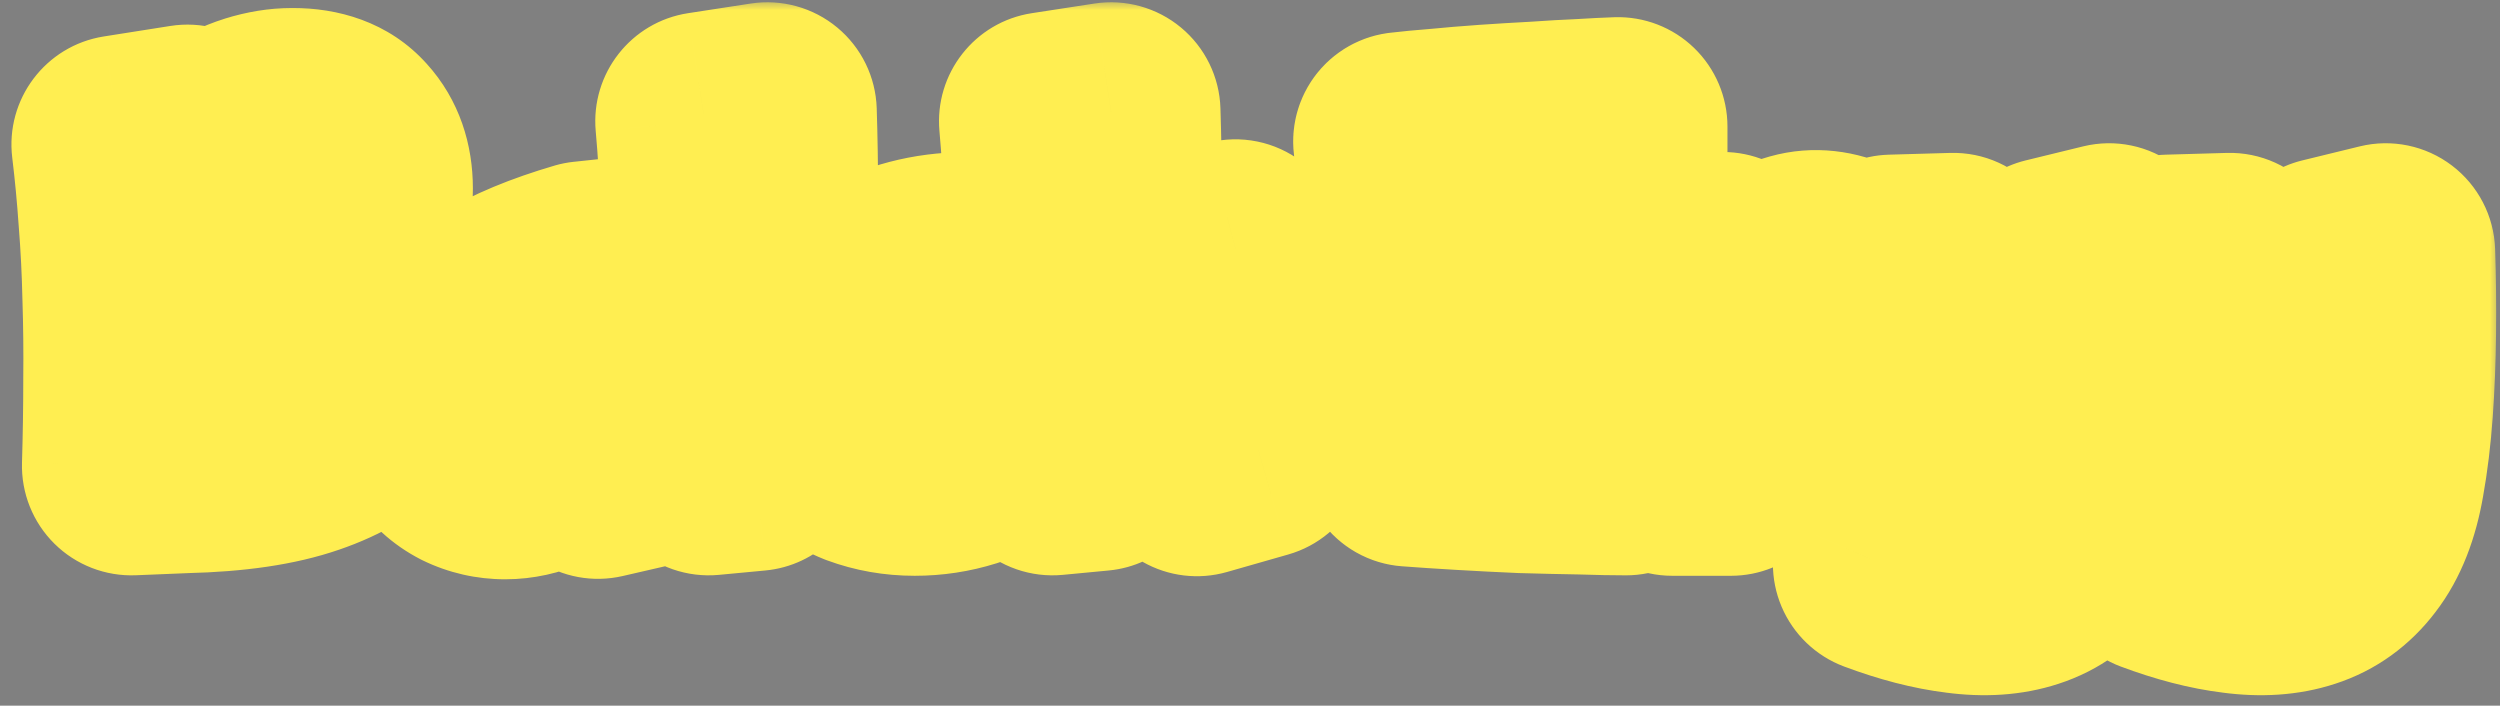
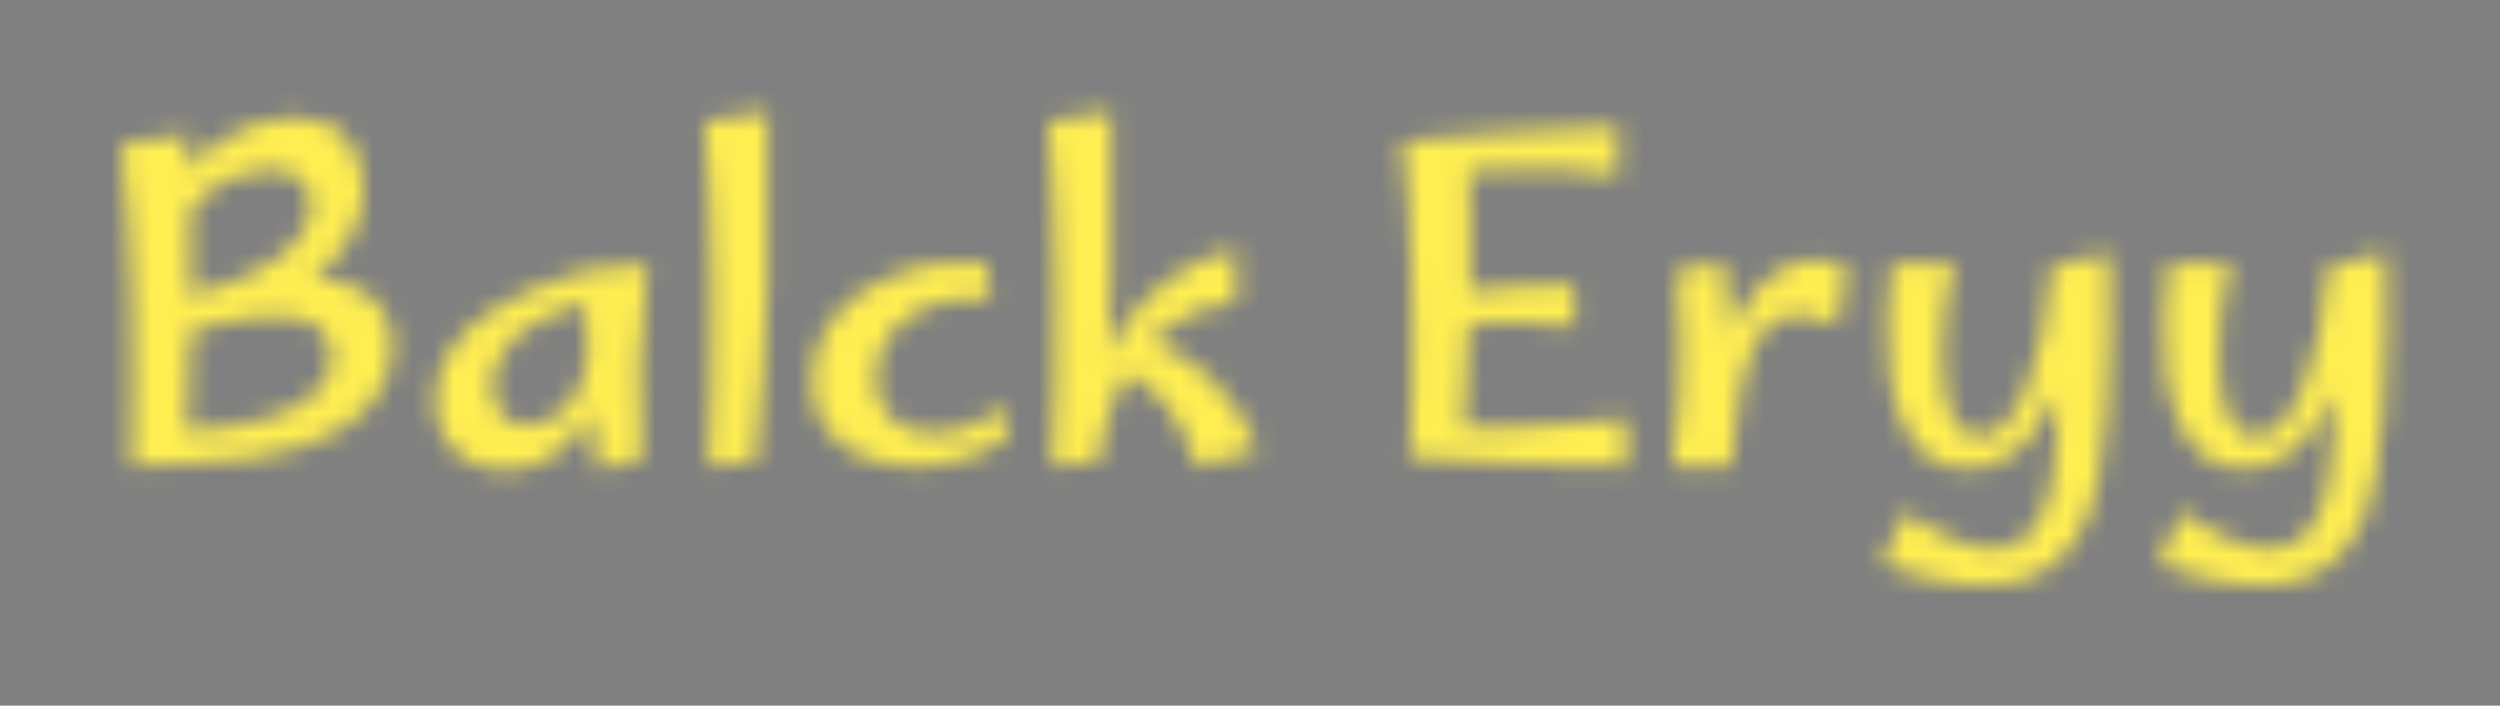
<svg xmlns="http://www.w3.org/2000/svg" width="124" height="35" viewBox="0 0 124 35" fill="none">
  <rect x="0" y="0" width="124" height="35" fill="#808080" stroke="none" />
  <mask id="path-1-outside-1_8_13" maskUnits="userSpaceOnUse" x="0" y="0" width="124" height="35" fill="black">
-     <rect fill="white" width="124" height="35" />
    <path d="M8.993 16.355L8.298 15.074C9.717 14.669 10.882 14.271 11.794 13.88C12.721 13.475 13.444 13.062 13.966 12.642C14.501 12.208 14.878 11.781 15.095 11.361C15.312 10.941 15.421 10.514 15.421 10.08C15.421 9.617 15.239 9.226 14.878 8.907C14.516 8.574 14.031 8.408 13.423 8.408C12.916 8.408 12.359 8.517 11.751 8.734C11.143 8.951 10.571 9.306 10.035 9.798C9.514 10.275 9.109 10.912 8.819 11.709L8.32 10.341C8.595 9.588 8.964 8.929 9.427 8.365C9.905 7.8 10.433 7.33 11.012 6.953C11.591 6.577 12.178 6.294 12.771 6.106C13.379 5.918 13.958 5.824 14.508 5.824C15.681 5.824 16.557 6.15 17.136 6.801C17.729 7.453 18.026 8.299 18.026 9.342C18.026 10.355 17.729 11.303 17.136 12.186C16.557 13.055 15.609 13.837 14.291 14.531C12.974 15.226 11.208 15.834 8.993 16.355ZM6.518 23.109C6.561 21.646 6.583 20.221 6.583 18.831C6.597 17.427 6.583 16.059 6.539 14.727C6.51 13.395 6.445 12.099 6.344 10.84C6.257 9.581 6.141 8.357 5.996 7.17L9.297 6.649C9.34 7.938 9.377 9.146 9.406 10.275C9.435 11.405 9.449 12.483 9.449 13.511C9.449 14.539 9.442 15.559 9.427 16.573C9.413 17.586 9.377 18.614 9.319 19.656C9.275 20.698 9.225 21.813 9.167 23L6.518 23.109ZM9.167 23L8.124 21.371C9.616 21.371 10.889 21.27 11.946 21.067C13.003 20.865 13.864 20.59 14.53 20.242C15.196 19.895 15.681 19.511 15.985 19.091C16.289 18.657 16.441 18.216 16.441 17.767C16.441 17.144 16.267 16.674 15.92 16.355C15.572 16.037 15.117 15.834 14.552 15.747C13.987 15.661 13.365 15.653 12.684 15.726C12.019 15.798 11.353 15.921 10.687 16.095C10.035 16.254 9.449 16.421 8.928 16.594L9.015 15.595C9.883 15.089 10.795 14.683 11.751 14.379C12.706 14.075 13.64 13.895 14.552 13.837C15.464 13.764 16.289 13.829 17.027 14.032C17.766 14.235 18.352 14.597 18.786 15.118C19.235 15.624 19.459 16.312 19.459 17.181C19.459 18.252 19.105 19.215 18.395 20.069C17.686 20.923 16.571 21.61 15.051 22.131C13.546 22.653 11.584 22.942 9.167 23ZM25.056 23.304C24.448 23.304 23.877 23.174 23.341 22.913C22.805 22.638 22.378 22.247 22.06 21.741C21.741 21.219 21.582 20.59 21.582 19.851C21.582 19.026 21.814 18.223 22.277 17.441C22.755 16.659 23.544 15.928 24.644 15.248C25.744 14.568 27.206 13.96 29.03 13.424L29.768 14.879C28.639 15.125 27.72 15.429 27.011 15.791C26.302 16.138 25.759 16.507 25.382 16.898C25.006 17.275 24.745 17.651 24.601 18.027C24.47 18.404 24.405 18.737 24.405 19.026C24.405 19.591 24.55 20.083 24.839 20.503C25.129 20.908 25.549 21.111 26.099 21.111C26.591 21.111 27.069 20.959 27.532 20.655C28.01 20.336 28.401 19.88 28.704 19.287C29.009 18.693 29.16 17.97 29.16 17.115L30.42 16.182C30.333 17.47 30.116 18.563 29.768 19.461C29.436 20.358 29.009 21.089 28.487 21.654C27.981 22.218 27.431 22.638 26.837 22.913C26.244 23.174 25.65 23.304 25.056 23.304ZM29.66 23.282C29.559 22.689 29.465 21.987 29.378 21.176C29.291 20.351 29.226 19.511 29.182 18.657C29.139 17.803 29.103 17 29.074 16.247C29.045 15.494 29.023 14.864 29.009 14.358C29.009 13.837 29.016 13.525 29.03 13.424L32.092 13.098C31.875 14.937 31.752 16.638 31.723 18.201C31.708 19.75 31.744 21.277 31.831 22.783L29.66 23.282ZM37.452 22.891L35.15 23.109C35.222 21.733 35.273 20.315 35.302 18.853C35.331 17.39 35.338 15.921 35.324 14.445C35.309 12.968 35.273 11.52 35.215 10.102C35.157 8.683 35.07 7.322 34.954 6.019L38.059 5.542C38.146 8.263 38.146 11.086 38.059 14.01C37.987 16.92 37.784 19.88 37.452 22.891ZM45.367 23.13C44.498 23.13 43.673 22.985 42.891 22.696C42.124 22.392 41.494 21.929 41.002 21.306C40.524 20.684 40.285 19.895 40.285 18.939C40.285 18.056 40.466 17.275 40.828 16.594C41.19 15.899 41.675 15.313 42.283 14.835C42.906 14.343 43.593 13.952 44.346 13.663C45.099 13.359 45.873 13.156 46.669 13.055C47.48 12.954 48.24 12.946 48.949 13.033L49.101 14.857C48.435 14.77 47.762 14.792 47.082 14.922C46.416 15.038 45.808 15.262 45.258 15.595C44.708 15.928 44.266 16.37 43.933 16.92C43.6 17.456 43.434 18.1 43.434 18.853C43.434 19.605 43.687 20.235 44.194 20.742C44.701 21.248 45.388 21.502 46.257 21.502C46.908 21.502 47.531 21.379 48.124 21.133C48.732 20.887 49.282 20.553 49.775 20.134L49.992 21.675C49.326 22.153 48.595 22.515 47.798 22.761C47.017 23.007 46.206 23.13 45.367 23.13ZM59.365 23.152C59.176 22.443 58.938 21.827 58.648 21.306C58.373 20.771 58.062 20.307 57.714 19.917C57.367 19.526 56.983 19.186 56.563 18.896C56.144 18.607 55.68 18.346 55.174 18.114L56.216 16.681C57.635 16.985 58.872 17.637 59.929 18.635C60.986 19.62 61.811 20.836 62.405 22.283L59.365 23.152ZM54.479 22.891L54.262 19.634C54.493 18.491 54.92 17.427 55.543 16.442C56.18 15.443 56.983 14.589 57.953 13.88C58.938 13.171 60.045 12.657 61.276 12.338L61.297 14.966C59.922 15.111 58.757 15.559 57.801 16.312C56.846 17.065 56.093 18.013 55.543 19.157C54.993 20.286 54.638 21.531 54.479 22.891ZM54.479 22.891L52.199 23.109C52.271 21.733 52.322 20.315 52.351 18.853C52.38 17.39 52.387 15.921 52.373 14.445C52.358 12.968 52.322 11.52 52.264 10.102C52.206 8.683 52.119 7.322 52.004 6.019L55.109 5.542C55.196 8.263 55.196 11.086 55.109 14.01C55.036 16.92 54.826 19.88 54.479 22.891ZM69.939 22.674C69.997 21.617 70.033 20.553 70.048 19.482C70.077 18.411 70.084 17.34 70.07 16.269C70.07 15.183 70.048 14.119 70.004 13.077C69.975 12.02 69.925 10.985 69.852 9.971C69.78 8.958 69.686 7.974 69.57 7.018L72.806 7.083C72.864 8.314 72.9 9.45 72.914 10.493C72.929 11.52 72.929 12.505 72.914 13.446C72.9 14.372 72.871 15.299 72.827 16.225C72.798 17.137 72.755 18.085 72.697 19.07C72.639 20.054 72.574 21.125 72.502 22.283L69.939 22.674ZM80.644 23.109C80.051 23.109 79.305 23.094 78.408 23.065C77.525 23.051 76.577 23.029 75.563 23C74.55 22.957 73.551 22.906 72.567 22.848C71.582 22.79 70.707 22.732 69.939 22.674L70.938 21.089C71.532 21.162 72.219 21.205 73.001 21.219C73.783 21.219 74.608 21.205 75.476 21.176C76.345 21.133 77.214 21.075 78.082 21.002C78.965 20.93 79.819 20.85 80.644 20.763V23.109ZM78.126 16.16C77.17 16.044 76.178 15.986 75.151 15.986C74.137 15.972 72.979 16.015 71.676 16.117V14.553C72.835 14.394 73.964 14.285 75.064 14.227C76.178 14.169 77.177 14.133 78.06 14.119L78.126 16.16ZM80.254 8.69C79.443 8.56 78.596 8.473 77.713 8.43C76.844 8.386 76.005 8.379 75.194 8.408C74.383 8.422 73.645 8.451 72.979 8.495C72.313 8.538 71.792 8.574 71.416 8.603L69.57 7.018C70.062 6.96 70.67 6.902 71.394 6.845C72.132 6.772 72.914 6.707 73.739 6.649C74.579 6.591 75.411 6.541 76.236 6.497C77.062 6.439 77.822 6.396 78.516 6.367C79.226 6.323 79.805 6.294 80.254 6.28V8.69ZM85.852 23.13L85.07 20.286C85.128 19.041 85.338 17.904 85.7 16.877C86.076 15.849 86.568 15.002 87.176 14.336C87.784 13.656 88.472 13.207 89.239 12.99C90.007 12.773 90.803 12.859 91.628 13.25L91.128 16.138C90.202 15.704 89.42 15.537 88.783 15.639C88.161 15.74 87.654 16.095 87.263 16.703C86.872 17.311 86.568 18.158 86.351 19.243C86.134 20.315 85.968 21.61 85.852 23.13ZM85.852 23.13H82.942C83.101 22.001 83.217 20.901 83.29 19.83C83.362 18.759 83.384 17.695 83.355 16.638C83.34 15.581 83.275 14.517 83.159 13.446L85.461 12.968C85.606 13.938 85.714 14.85 85.787 15.704C85.874 16.544 85.924 17.361 85.939 18.158C85.968 18.939 85.968 19.743 85.939 20.568C85.924 21.379 85.895 22.233 85.852 23.13ZM93.365 27.973L94.494 25.367C95.406 26.033 96.267 26.525 97.078 26.843C97.903 27.176 98.641 27.292 99.293 27.191C99.959 27.09 100.509 26.742 100.943 26.149C101.378 25.555 101.674 24.686 101.834 23.543C101.92 22.906 101.978 22.312 102.007 21.762C102.051 21.212 102.065 20.662 102.051 20.112C102.051 19.547 102.036 18.939 102.007 18.288C101.978 17.637 101.942 16.905 101.899 16.095C101.855 15.27 101.812 14.314 101.768 13.229L104.613 12.534C104.656 13.851 104.671 15.168 104.656 16.486C104.642 17.803 104.591 19.077 104.504 20.307C104.418 21.523 104.28 22.653 104.092 23.695C103.846 25.113 103.404 26.235 102.767 27.061C102.145 27.886 101.363 28.45 100.422 28.754C99.496 29.058 98.432 29.131 97.23 28.971C96.043 28.827 94.755 28.494 93.365 27.973ZM97.578 23.239C96.767 23.239 96.101 23.029 95.58 22.609C95.059 22.175 94.646 21.603 94.342 20.894C94.052 20.184 93.85 19.388 93.734 18.505C93.633 17.622 93.597 16.717 93.626 15.791C93.654 14.85 93.727 13.952 93.843 13.098L96.883 13.011C96.695 13.851 96.55 14.683 96.448 15.509C96.347 16.319 96.304 17.094 96.318 17.832C96.333 18.57 96.405 19.229 96.535 19.808C96.68 20.373 96.89 20.821 97.165 21.154C97.44 21.487 97.787 21.654 98.207 21.654C98.656 21.654 99.076 21.437 99.467 21.002C99.858 20.568 100.212 19.974 100.531 19.222C100.849 18.454 101.11 17.564 101.312 16.551C101.53 15.523 101.682 14.416 101.768 13.229L102.898 16.03C102.869 16.623 102.767 17.253 102.594 17.919C102.42 18.57 102.181 19.215 101.877 19.851C101.587 20.488 101.233 21.06 100.813 21.567C100.393 22.073 99.908 22.479 99.358 22.783C98.823 23.087 98.229 23.239 97.578 23.239ZM107.085 27.973L108.214 25.367C109.126 26.033 109.987 26.525 110.798 26.843C111.623 27.176 112.361 27.292 113.013 27.191C113.679 27.09 114.229 26.742 114.663 26.149C115.097 25.555 115.394 24.686 115.553 23.543C115.64 22.906 115.698 22.312 115.727 21.762C115.771 21.212 115.785 20.662 115.771 20.112C115.771 19.547 115.756 18.939 115.727 18.288C115.698 17.637 115.662 16.905 115.619 16.095C115.575 15.27 115.532 14.314 115.488 13.229L118.333 12.534C118.376 13.851 118.391 15.168 118.376 16.486C118.362 17.803 118.311 19.077 118.224 20.307C118.137 21.523 118 22.653 117.812 23.695C117.566 25.113 117.124 26.235 116.487 27.061C115.865 27.886 115.083 28.45 114.142 28.754C113.215 29.058 112.151 29.131 110.95 28.971C109.763 28.827 108.475 28.494 107.085 27.973ZM111.297 23.239C110.487 23.239 109.821 23.029 109.3 22.609C108.779 22.175 108.366 21.603 108.062 20.894C107.772 20.184 107.57 19.388 107.454 18.505C107.353 17.622 107.316 16.717 107.345 15.791C107.374 14.85 107.447 13.952 107.563 13.098L110.603 13.011C110.414 13.851 110.27 14.683 110.168 15.509C110.067 16.319 110.023 17.094 110.038 17.832C110.052 18.57 110.125 19.229 110.255 19.808C110.4 20.373 110.61 20.821 110.885 21.154C111.16 21.487 111.507 21.654 111.927 21.654C112.376 21.654 112.796 21.437 113.187 21.002C113.577 20.568 113.932 19.974 114.251 19.222C114.569 18.454 114.83 17.564 115.032 16.551C115.249 15.523 115.401 14.416 115.488 13.229L116.617 16.03C116.588 16.623 116.487 17.253 116.313 17.919C116.14 18.57 115.901 19.215 115.597 19.851C115.307 20.488 114.953 21.06 114.533 21.567C114.113 22.073 113.628 22.479 113.078 22.783C112.542 23.087 111.949 23.239 111.297 23.239Z" />
  </mask>
-   <path d="M8.993 16.355L8.298 15.074C9.717 14.669 10.882 14.271 11.794 13.88C12.721 13.475 13.444 13.062 13.966 12.642C14.501 12.208 14.878 11.781 15.095 11.361C15.312 10.941 15.421 10.514 15.421 10.08C15.421 9.617 15.239 9.226 14.878 8.907C14.516 8.574 14.031 8.408 13.423 8.408C12.916 8.408 12.359 8.517 11.751 8.734C11.143 8.951 10.571 9.306 10.035 9.798C9.514 10.275 9.109 10.912 8.819 11.709L8.32 10.341C8.595 9.588 8.964 8.929 9.427 8.365C9.905 7.8 10.433 7.33 11.012 6.953C11.591 6.577 12.178 6.294 12.771 6.106C13.379 5.918 13.958 5.824 14.508 5.824C15.681 5.824 16.557 6.15 17.136 6.801C17.729 7.453 18.026 8.299 18.026 9.342C18.026 10.355 17.729 11.303 17.136 12.186C16.557 13.055 15.609 13.837 14.291 14.531C12.974 15.226 11.208 15.834 8.993 16.355ZM6.518 23.109C6.561 21.646 6.583 20.221 6.583 18.831C6.597 17.427 6.583 16.059 6.539 14.727C6.51 13.395 6.445 12.099 6.344 10.84C6.257 9.581 6.141 8.357 5.996 7.17L9.297 6.649C9.34 7.938 9.377 9.146 9.406 10.275C9.435 11.405 9.449 12.483 9.449 13.511C9.449 14.539 9.442 15.559 9.427 16.573C9.413 17.586 9.377 18.614 9.319 19.656C9.275 20.698 9.225 21.813 9.167 23L6.518 23.109ZM9.167 23L8.124 21.371C9.616 21.371 10.889 21.27 11.946 21.067C13.003 20.865 13.864 20.59 14.53 20.242C15.196 19.895 15.681 19.511 15.985 19.091C16.289 18.657 16.441 18.216 16.441 17.767C16.441 17.144 16.267 16.674 15.92 16.355C15.572 16.037 15.117 15.834 14.552 15.747C13.987 15.661 13.365 15.653 12.684 15.726C12.019 15.798 11.353 15.921 10.687 16.095C10.035 16.254 9.449 16.421 8.928 16.594L9.015 15.595C9.883 15.089 10.795 14.683 11.751 14.379C12.706 14.075 13.64 13.895 14.552 13.837C15.464 13.764 16.289 13.829 17.027 14.032C17.766 14.235 18.352 14.597 18.786 15.118C19.235 15.624 19.459 16.312 19.459 17.181C19.459 18.252 19.105 19.215 18.395 20.069C17.686 20.923 16.571 21.61 15.051 22.131C13.546 22.653 11.584 22.942 9.167 23ZM25.056 23.304C24.448 23.304 23.877 23.174 23.341 22.913C22.805 22.638 22.378 22.247 22.06 21.741C21.741 21.219 21.582 20.59 21.582 19.851C21.582 19.026 21.814 18.223 22.277 17.441C22.755 16.659 23.544 15.928 24.644 15.248C25.744 14.568 27.206 13.96 29.03 13.424L29.768 14.879C28.639 15.125 27.72 15.429 27.011 15.791C26.302 16.138 25.759 16.507 25.382 16.898C25.006 17.275 24.745 17.651 24.601 18.027C24.47 18.404 24.405 18.737 24.405 19.026C24.405 19.591 24.55 20.083 24.839 20.503C25.129 20.908 25.549 21.111 26.099 21.111C26.591 21.111 27.069 20.959 27.532 20.655C28.01 20.336 28.401 19.88 28.704 19.287C29.009 18.693 29.16 17.97 29.16 17.115L30.42 16.182C30.333 17.47 30.116 18.563 29.768 19.461C29.436 20.358 29.009 21.089 28.487 21.654C27.981 22.218 27.431 22.638 26.837 22.913C26.244 23.174 25.65 23.304 25.056 23.304ZM29.66 23.282C29.559 22.689 29.465 21.987 29.378 21.176C29.291 20.351 29.226 19.511 29.182 18.657C29.139 17.803 29.103 17 29.074 16.247C29.045 15.494 29.023 14.864 29.009 14.358C29.009 13.837 29.016 13.525 29.03 13.424L32.092 13.098C31.875 14.937 31.752 16.638 31.723 18.201C31.708 19.75 31.744 21.277 31.831 22.783L29.66 23.282ZM37.452 22.891L35.15 23.109C35.222 21.733 35.273 20.315 35.302 18.853C35.331 17.39 35.338 15.921 35.324 14.445C35.309 12.968 35.273 11.52 35.215 10.102C35.157 8.683 35.07 7.322 34.954 6.019L38.059 5.542C38.146 8.263 38.146 11.086 38.059 14.01C37.987 16.92 37.784 19.88 37.452 22.891ZM45.367 23.13C44.498 23.13 43.673 22.985 42.891 22.696C42.124 22.392 41.494 21.929 41.002 21.306C40.524 20.684 40.285 19.895 40.285 18.939C40.285 18.056 40.466 17.275 40.828 16.594C41.19 15.899 41.675 15.313 42.283 14.835C42.906 14.343 43.593 13.952 44.346 13.663C45.099 13.359 45.873 13.156 46.669 13.055C47.48 12.954 48.24 12.946 48.949 13.033L49.101 14.857C48.435 14.77 47.762 14.792 47.082 14.922C46.416 15.038 45.808 15.262 45.258 15.595C44.708 15.928 44.266 16.37 43.933 16.92C43.6 17.456 43.434 18.1 43.434 18.853C43.434 19.605 43.687 20.235 44.194 20.742C44.701 21.248 45.388 21.502 46.257 21.502C46.908 21.502 47.531 21.379 48.124 21.133C48.732 20.887 49.282 20.553 49.775 20.134L49.992 21.675C49.326 22.153 48.595 22.515 47.798 22.761C47.017 23.007 46.206 23.13 45.367 23.13ZM59.365 23.152C59.176 22.443 58.938 21.827 58.648 21.306C58.373 20.771 58.062 20.307 57.714 19.917C57.367 19.526 56.983 19.186 56.563 18.896C56.144 18.607 55.68 18.346 55.174 18.114L56.216 16.681C57.635 16.985 58.872 17.637 59.929 18.635C60.986 19.62 61.811 20.836 62.405 22.283L59.365 23.152ZM54.479 22.891L54.262 19.634C54.493 18.491 54.92 17.427 55.543 16.442C56.18 15.443 56.983 14.589 57.953 13.88C58.938 13.171 60.045 12.657 61.276 12.338L61.297 14.966C59.922 15.111 58.757 15.559 57.801 16.312C56.846 17.065 56.093 18.013 55.543 19.157C54.993 20.286 54.638 21.531 54.479 22.891ZM54.479 22.891L52.199 23.109C52.271 21.733 52.322 20.315 52.351 18.853C52.38 17.39 52.387 15.921 52.373 14.445C52.358 12.968 52.322 11.52 52.264 10.102C52.206 8.683 52.119 7.322 52.004 6.019L55.109 5.542C55.196 8.263 55.196 11.086 55.109 14.01C55.036 16.92 54.826 19.88 54.479 22.891ZM69.939 22.674C69.997 21.617 70.033 20.553 70.048 19.482C70.077 18.411 70.084 17.34 70.07 16.269C70.07 15.183 70.048 14.119 70.004 13.077C69.975 12.02 69.925 10.985 69.852 9.971C69.78 8.958 69.686 7.974 69.57 7.018L72.806 7.083C72.864 8.314 72.9 9.45 72.914 10.493C72.929 11.52 72.929 12.505 72.914 13.446C72.9 14.372 72.871 15.299 72.827 16.225C72.798 17.137 72.755 18.085 72.697 19.07C72.639 20.054 72.574 21.125 72.502 22.283L69.939 22.674ZM80.644 23.109C80.051 23.109 79.305 23.094 78.408 23.065C77.525 23.051 76.577 23.029 75.563 23C74.55 22.957 73.551 22.906 72.567 22.848C71.582 22.79 70.707 22.732 69.939 22.674L70.938 21.089C71.532 21.162 72.219 21.205 73.001 21.219C73.783 21.219 74.608 21.205 75.476 21.176C76.345 21.133 77.214 21.075 78.082 21.002C78.965 20.93 79.819 20.85 80.644 20.763V23.109ZM78.126 16.16C77.17 16.044 76.178 15.986 75.151 15.986C74.137 15.972 72.979 16.015 71.676 16.117V14.553C72.835 14.394 73.964 14.285 75.064 14.227C76.178 14.169 77.177 14.133 78.06 14.119L78.126 16.16ZM80.254 8.69C79.443 8.56 78.596 8.473 77.713 8.43C76.844 8.386 76.005 8.379 75.194 8.408C74.383 8.422 73.645 8.451 72.979 8.495C72.313 8.538 71.792 8.574 71.416 8.603L69.57 7.018C70.062 6.96 70.67 6.902 71.394 6.845C72.132 6.772 72.914 6.707 73.739 6.649C74.579 6.591 75.411 6.541 76.236 6.497C77.062 6.439 77.822 6.396 78.516 6.367C79.226 6.323 79.805 6.294 80.254 6.28V8.69ZM85.852 23.13L85.07 20.286C85.128 19.041 85.338 17.904 85.7 16.877C86.076 15.849 86.568 15.002 87.176 14.336C87.784 13.656 88.472 13.207 89.239 12.99C90.007 12.773 90.803 12.859 91.628 13.25L91.128 16.138C90.202 15.704 89.42 15.537 88.783 15.639C88.161 15.74 87.654 16.095 87.263 16.703C86.872 17.311 86.568 18.158 86.351 19.243C86.134 20.315 85.968 21.61 85.852 23.13ZM85.852 23.13H82.942C83.101 22.001 83.217 20.901 83.29 19.83C83.362 18.759 83.384 17.695 83.355 16.638C83.34 15.581 83.275 14.517 83.159 13.446L85.461 12.968C85.606 13.938 85.714 14.85 85.787 15.704C85.874 16.544 85.924 17.361 85.939 18.158C85.968 18.939 85.968 19.743 85.939 20.568C85.924 21.379 85.895 22.233 85.852 23.13ZM93.365 27.973L94.494 25.367C95.406 26.033 96.267 26.525 97.078 26.843C97.903 27.176 98.641 27.292 99.293 27.191C99.959 27.09 100.509 26.742 100.943 26.149C101.378 25.555 101.674 24.686 101.834 23.543C101.92 22.906 101.978 22.312 102.007 21.762C102.051 21.212 102.065 20.662 102.051 20.112C102.051 19.547 102.036 18.939 102.007 18.288C101.978 17.637 101.942 16.905 101.899 16.095C101.855 15.27 101.812 14.314 101.768 13.229L104.613 12.534C104.656 13.851 104.671 15.168 104.656 16.486C104.642 17.803 104.591 19.077 104.504 20.307C104.418 21.523 104.28 22.653 104.092 23.695C103.846 25.113 103.404 26.235 102.767 27.061C102.145 27.886 101.363 28.45 100.422 28.754C99.496 29.058 98.432 29.131 97.23 28.971C96.043 28.827 94.755 28.494 93.365 27.973ZM97.578 23.239C96.767 23.239 96.101 23.029 95.58 22.609C95.059 22.175 94.646 21.603 94.342 20.894C94.052 20.184 93.85 19.388 93.734 18.505C93.633 17.622 93.597 16.717 93.626 15.791C93.654 14.85 93.727 13.952 93.843 13.098L96.883 13.011C96.695 13.851 96.55 14.683 96.448 15.509C96.347 16.319 96.304 17.094 96.318 17.832C96.333 18.57 96.405 19.229 96.535 19.808C96.68 20.373 96.89 20.821 97.165 21.154C97.44 21.487 97.787 21.654 98.207 21.654C98.656 21.654 99.076 21.437 99.467 21.002C99.858 20.568 100.212 19.974 100.531 19.222C100.849 18.454 101.11 17.564 101.312 16.551C101.53 15.523 101.682 14.416 101.768 13.229L102.898 16.03C102.869 16.623 102.767 17.253 102.594 17.919C102.42 18.57 102.181 19.215 101.877 19.851C101.587 20.488 101.233 21.06 100.813 21.567C100.393 22.073 99.908 22.479 99.358 22.783C98.823 23.087 98.229 23.239 97.578 23.239ZM107.085 27.973L108.214 25.367C109.126 26.033 109.987 26.525 110.798 26.843C111.623 27.176 112.361 27.292 113.013 27.191C113.679 27.09 114.229 26.742 114.663 26.149C115.097 25.555 115.394 24.686 115.553 23.543C115.64 22.906 115.698 22.312 115.727 21.762C115.771 21.212 115.785 20.662 115.771 20.112C115.771 19.547 115.756 18.939 115.727 18.288C115.698 17.637 115.662 16.905 115.619 16.095C115.575 15.27 115.532 14.314 115.488 13.229L118.333 12.534C118.376 13.851 118.391 15.168 118.376 16.486C118.362 17.803 118.311 19.077 118.224 20.307C118.137 21.523 118 22.653 117.812 23.695C117.566 25.113 117.124 26.235 116.487 27.061C115.865 27.886 115.083 28.45 114.142 28.754C113.215 29.058 112.151 29.131 110.95 28.971C109.763 28.827 108.475 28.494 107.085 27.973ZM111.297 23.239C110.487 23.239 109.821 23.029 109.3 22.609C108.779 22.175 108.366 21.603 108.062 20.894C107.772 20.184 107.57 19.388 107.454 18.505C107.353 17.622 107.316 16.717 107.345 15.791C107.374 14.85 107.447 13.952 107.563 13.098L110.603 13.011C110.414 13.851 110.27 14.683 110.168 15.509C110.067 16.319 110.023 17.094 110.038 17.832C110.052 18.57 110.125 19.229 110.255 19.808C110.4 20.373 110.61 20.821 110.885 21.154C111.16 21.487 111.507 21.654 111.927 21.654C112.376 21.654 112.796 21.437 113.187 21.002C113.577 20.568 113.932 19.974 114.251 19.222C114.569 18.454 114.83 17.564 115.032 16.551C115.249 15.523 115.401 14.416 115.488 13.229L116.617 16.03C116.588 16.623 116.487 17.253 116.313 17.919C116.14 18.57 115.901 19.215 115.597 19.851C115.307 20.488 114.953 21.06 114.533 21.567C114.113 22.073 113.628 22.479 113.078 22.783C112.542 23.087 111.949 23.239 111.297 23.239Z" fill="black" />
  <path d="M8.993 16.355L4.221 18.944C5.389 21.096 7.853 22.201 10.236 21.64L8.993 16.355ZM8.298 15.074L6.807 9.855C5.224 10.307 3.931 11.453 3.293 12.972C2.656 14.489 2.741 16.215 3.526 17.662L8.298 15.074ZM11.794 13.88L13.933 18.87C13.945 18.864 13.958 18.859 13.97 18.853L11.794 13.88ZM13.966 12.642L17.371 16.87C17.376 16.866 17.38 16.863 17.384 16.859L13.966 12.642ZM15.095 11.361L19.916 13.855L19.916 13.855L15.095 11.361ZM14.878 8.907L11.202 12.902C11.232 12.93 11.261 12.956 11.291 12.983L14.878 8.907ZM11.751 8.734L13.577 13.846L13.577 13.846L11.751 8.734ZM10.035 9.798L13.704 13.799L13.708 13.795L10.035 9.798ZM8.819 11.709L3.72 13.57C4.502 15.713 6.541 17.139 8.823 17.137C11.104 17.136 13.141 15.708 13.921 13.564L8.819 11.709ZM8.32 10.341L3.221 8.478C2.782 9.68 2.781 10.999 3.221 12.202L8.32 10.341ZM9.427 8.365L5.283 4.858C5.266 4.879 5.248 4.9 5.231 4.921L9.427 8.365ZM11.012 6.953L13.971 11.505L13.971 11.505L11.012 6.953ZM12.771 6.106L11.166 0.92C11.154 0.924 11.142 0.928 11.131 0.932L12.771 6.106ZM17.136 6.801L13.079 10.408C13.093 10.424 13.108 10.441 13.123 10.457L17.136 6.801ZM17.136 12.186L12.63 9.158C12.627 9.164 12.623 9.169 12.619 9.175L17.136 12.186ZM6.518 23.109L1.091 22.947C1.047 24.453 1.63 25.91 2.701 26.969C3.772 28.028 5.235 28.594 6.74 28.533L6.518 23.109ZM6.583 18.831L1.154 18.775C1.154 18.794 1.154 18.812 1.154 18.831H6.583ZM6.539 14.727L1.112 14.845C1.112 14.864 1.113 14.884 1.114 14.904L6.539 14.727ZM6.344 10.84L0.928 11.213C0.93 11.234 0.931 11.255 0.933 11.275L6.344 10.84ZM5.996 7.17L5.15 1.808C2.262 2.264 0.254 4.925 0.608 7.827L5.996 7.17ZM9.297 6.649L14.723 6.466C14.67 4.911 13.953 3.454 12.754 2.463C11.554 1.473 9.987 1.044 8.45 1.287L9.297 6.649ZM9.427 16.573L14.855 16.65L9.427 16.573ZM9.319 19.656L3.899 19.355C3.897 19.38 3.896 19.405 3.895 19.43L9.319 19.656ZM9.167 23L9.389 28.424C12.196 28.309 14.452 26.071 14.589 23.265L9.167 23ZM9.167 23L4.594 25.926C5.617 27.524 7.4 28.472 9.297 28.427L9.167 23ZM8.124 21.371V15.943C6.141 15.943 4.315 17.025 3.362 18.765C2.41 20.506 2.483 22.627 3.552 24.298L8.124 21.371ZM11.946 21.067L12.969 26.399H12.969L11.946 21.067ZM14.53 20.242L17.041 25.055L17.041 25.055L14.53 20.242ZM15.985 19.091L20.382 22.275C20.399 22.252 20.416 22.228 20.432 22.204L15.985 19.091ZM15.92 16.355L19.588 12.354L19.588 12.354L15.92 16.355ZM14.552 15.747L15.377 10.382H15.377L14.552 15.747ZM12.684 15.726L12.11 10.328L12.098 10.329L12.684 15.726ZM10.687 16.095L11.976 21.368C12.003 21.361 12.03 21.355 12.057 21.348L10.687 16.095ZM8.928 16.594L3.52 16.124C3.361 17.945 4.13 19.724 5.566 20.856C7.001 21.989 8.91 22.322 10.645 21.744L8.928 16.594ZM9.015 15.595L6.279 10.906C4.756 11.795 3.759 13.368 3.607 15.125L9.015 15.595ZM11.751 14.379L10.105 9.206L11.751 14.379ZM14.552 13.837L14.896 19.254C14.924 19.252 14.953 19.25 14.981 19.248L14.552 13.837ZM18.786 15.118L14.616 18.593C14.651 18.635 14.686 18.676 14.722 18.717L18.786 15.118ZM18.395 20.069L22.572 23.537L22.572 23.537L18.395 20.069ZM15.051 22.131L13.291 16.996C13.286 16.998 13.281 17 13.276 17.002L15.051 22.131ZM13.765 13.767L13.07 12.486L3.526 17.662L4.221 18.944L13.765 13.767ZM9.79 20.294C11.334 19.853 12.735 19.383 13.933 18.87L9.656 8.89C9.029 9.159 8.1 9.485 6.807 9.855L9.79 20.294ZM13.97 18.853C15.137 18.343 16.336 17.704 17.371 16.87L10.56 8.415C10.572 8.405 10.512 8.454 10.344 8.55C10.178 8.644 9.942 8.765 9.618 8.907L13.97 18.853ZM17.384 16.859C18.257 16.152 19.235 15.172 19.916 13.855L10.273 8.867C10.405 8.612 10.529 8.461 10.577 8.407C10.626 8.352 10.627 8.361 10.547 8.426L17.384 16.859ZM19.916 13.855C20.496 12.734 20.849 11.457 20.849 10.08H9.992C9.992 9.571 10.127 9.149 10.273 8.867L19.916 13.855ZM20.849 10.08C20.849 7.986 19.943 6.133 18.464 4.832L11.291 12.983C10.973 12.703 10.621 12.287 10.358 11.72C10.094 11.148 9.992 10.576 9.992 10.08H20.849ZM18.553 4.912C16.966 3.452 15.055 2.979 13.423 2.979V13.837C13.236 13.837 12.899 13.811 12.48 13.667C12.044 13.518 11.597 13.266 11.202 12.902L18.553 4.912ZM13.423 2.979C12.15 2.979 10.966 3.25 9.925 3.621L13.577 13.846C13.658 13.817 13.685 13.813 13.663 13.818C13.64 13.822 13.557 13.837 13.423 13.837V2.979ZM9.925 3.621C8.551 4.112 7.365 4.879 6.362 5.801L13.708 13.795C13.746 13.761 13.753 13.76 13.727 13.776C13.7 13.793 13.649 13.82 13.577 13.846L9.925 3.621ZM6.367 5.796C5.087 6.97 4.247 8.398 3.718 9.853L13.921 13.564C13.947 13.492 13.954 13.496 13.92 13.548C13.885 13.603 13.816 13.696 13.704 13.799L6.367 5.796ZM13.919 9.847L13.419 8.479L3.221 12.202L3.72 13.57L13.919 9.847ZM13.419 12.204C13.505 11.969 13.584 11.857 13.624 11.808L5.231 4.921C4.344 6.002 3.685 7.207 3.221 8.478L13.419 12.204ZM13.571 11.871C13.731 11.682 13.866 11.573 13.971 11.505L8.054 2.402C7.001 3.086 6.079 3.918 5.283 4.858L13.571 11.871ZM13.971 11.505C14.185 11.366 14.331 11.306 14.412 11.281L11.131 0.932C10.024 1.282 8.998 1.788 8.054 2.402L13.971 11.505ZM14.377 11.292C14.544 11.24 14.58 11.253 14.508 11.253V0.395C13.337 0.395 12.214 0.596 11.166 0.92L14.377 11.292ZM14.508 11.253C14.607 11.253 14.452 11.268 14.152 11.156C13.82 11.033 13.421 10.793 13.079 10.408L21.193 3.195C19.262 1.022 16.67 0.395 14.508 0.395V11.253ZM13.123 10.457C12.919 10.234 12.769 9.972 12.681 9.72C12.597 9.482 12.598 9.335 12.598 9.342H23.455C23.455 7.209 22.815 4.974 21.149 3.145L13.123 10.457ZM12.598 9.342C12.598 9.329 12.599 9.307 12.603 9.277C12.607 9.248 12.614 9.219 12.623 9.191C12.641 9.132 12.656 9.12 12.63 9.158L21.641 15.214C22.805 13.483 23.455 11.489 23.455 9.342H12.598ZM12.619 9.175C12.671 9.097 12.672 9.125 12.537 9.235C12.401 9.348 12.157 9.52 11.759 9.73L16.824 19.333C18.621 18.385 20.403 17.072 21.653 15.197L12.619 9.175ZM11.759 9.73C11.003 10.128 9.725 10.606 7.75 11.071L10.236 21.64C12.691 21.062 14.945 20.324 16.824 19.333L11.759 9.73ZM11.944 23.27C11.989 21.757 12.011 20.277 12.011 18.831H1.154C1.154 20.164 1.133 21.536 1.091 22.947L11.944 23.27ZM12.011 18.887C12.026 17.409 12.011 15.963 11.965 14.55L1.114 14.904C1.154 16.154 1.168 17.444 1.154 18.775L12.011 18.887ZM11.967 14.609C11.935 13.177 11.865 11.775 11.755 10.405L0.933 11.275C1.025 12.424 1.085 13.613 1.112 14.845L11.967 14.609ZM11.76 10.466C11.667 9.118 11.542 7.8 11.385 6.513L0.608 7.827C0.74 8.915 0.848 10.044 0.928 11.213L11.76 10.466ZM6.843 12.532L10.144 12.011L8.45 1.287L5.15 1.808L6.843 12.532ZM3.872 6.832C3.915 8.108 3.95 9.302 3.979 10.415L14.832 10.136C14.803 8.991 14.766 7.767 14.723 6.466L3.872 6.832ZM3.979 10.415C4.007 11.502 4.02 12.534 4.02 13.511H14.878C14.878 12.432 14.862 11.307 14.832 10.136L3.979 10.415ZM4.02 13.511C4.02 14.513 4.013 15.508 3.999 16.495L14.855 16.65C14.87 15.611 14.878 14.564 14.878 13.511H4.02ZM3.999 16.495C3.986 17.432 3.952 18.385 3.899 19.355L14.739 19.957C14.801 18.843 14.84 17.74 14.855 16.65L3.999 16.495ZM3.895 19.43C3.852 20.458 3.802 21.56 3.745 22.735L14.589 23.265C14.647 22.066 14.699 20.939 14.743 19.882L3.895 19.43ZM8.944 17.576L6.295 17.685L6.74 28.533L9.389 28.424L8.944 17.576ZM13.739 20.074L12.697 18.445L3.552 24.298L4.594 25.926L13.739 20.074ZM8.124 26.8C9.838 26.8 11.474 26.686 12.969 26.399L10.924 15.736C10.305 15.855 9.393 15.943 8.124 15.943V26.8ZM12.969 26.399C14.34 26.136 15.753 25.727 17.041 25.055L12.019 15.429C11.976 15.452 11.666 15.594 10.924 15.736L12.969 26.399ZM17.041 25.055C18.143 24.48 19.413 23.613 20.382 22.275L11.588 15.908C11.778 15.645 11.95 15.496 12.025 15.437C12.1 15.377 12.111 15.381 12.019 15.429L17.041 25.055ZM20.432 22.204C21.256 21.027 21.87 19.52 21.87 17.767H11.012C11.012 16.911 11.322 16.287 11.538 15.978L20.432 22.204ZM21.87 17.767C21.87 16.136 21.387 14.002 19.588 12.354L12.252 20.357C11.748 19.895 11.411 19.349 11.218 18.828C11.037 18.335 11.012 17.948 11.012 17.767H21.87ZM19.588 12.354C18.295 11.168 16.776 10.597 15.377 10.382L13.726 21.113C13.457 21.071 12.85 20.906 12.252 20.357L19.588 12.354ZM15.377 10.382C14.269 10.211 13.168 10.215 12.11 10.328L13.259 21.124C13.562 21.092 13.706 21.11 13.726 21.113L15.377 10.382ZM12.098 10.329C11.16 10.431 10.233 10.603 9.316 10.842L12.057 21.348C12.473 21.239 12.877 21.165 13.271 21.122L12.098 10.329ZM9.398 10.822C8.632 11.009 7.9 11.215 7.211 11.444L10.645 21.744C10.998 21.626 11.438 21.5 11.976 21.368L9.398 10.822ZM14.336 17.065L14.423 16.066L3.607 15.125L3.52 16.124L14.336 17.065ZM11.75 20.285C12.275 19.978 12.822 19.735 13.397 19.552L10.105 9.206C8.768 9.632 7.491 10.2 6.279 10.906L11.75 20.285ZM13.397 19.552C13.97 19.37 14.467 19.282 14.896 19.254L14.208 8.419C12.813 8.507 11.442 8.781 10.105 9.206L13.397 19.552ZM14.981 19.248C15.385 19.216 15.565 19.26 15.59 19.267L18.464 8.797C17.013 8.399 15.543 8.312 14.122 8.425L14.981 19.248ZM15.59 19.267C15.516 19.247 15.362 19.194 15.169 19.075C14.972 18.953 14.78 18.79 14.616 18.593L22.956 11.642C21.723 10.162 20.129 9.254 18.464 8.797L15.59 19.267ZM14.722 18.717C14.421 18.376 14.233 18.011 14.13 17.698C14.034 17.401 14.031 17.207 14.031 17.181H24.888C24.888 15.372 24.404 13.273 22.85 11.518L14.722 18.717ZM14.031 17.181C14.031 17.104 14.046 16.975 14.1 16.829C14.152 16.686 14.212 16.609 14.219 16.6L22.572 23.537C24.058 21.747 24.888 19.568 24.888 17.181H14.031ZM14.219 16.6C14.302 16.501 14.321 16.516 14.177 16.605C14.03 16.696 13.752 16.838 13.291 16.996L16.812 27.267C18.877 26.558 21.002 25.427 22.572 23.537L14.219 16.6ZM13.276 17.002C12.499 17.27 11.152 17.522 9.037 17.573L9.297 28.427C12.016 28.362 14.593 28.035 16.827 27.261L13.276 17.002ZM23.341 22.913L20.861 27.742C20.896 27.76 20.931 27.778 20.966 27.795L23.341 22.913ZM22.06 21.741L17.428 24.571C17.44 24.591 17.452 24.61 17.464 24.63L22.06 21.741ZM22.277 17.441L17.645 14.61C17.632 14.631 17.619 14.652 17.607 14.674L22.277 17.441ZM24.644 15.248L21.789 10.631L21.789 10.631L24.644 15.248ZM29.03 13.424L33.871 10.967C32.688 8.635 30.01 7.479 27.501 8.215L29.03 13.424ZM29.768 14.879L30.924 20.183C32.567 19.825 33.951 18.726 34.672 17.207C35.394 15.689 35.37 13.921 34.609 12.422L29.768 14.879ZM27.011 15.791L29.399 20.666C29.425 20.653 29.452 20.64 29.478 20.626L27.011 15.791ZM25.382 16.898L29.221 20.737C29.245 20.713 29.269 20.688 29.293 20.664L25.382 16.898ZM24.601 18.027L19.534 16.079C19.512 16.136 19.491 16.194 19.471 16.252L24.601 18.027ZM24.839 20.503L20.37 23.585C20.387 23.609 20.405 23.634 20.422 23.658L24.839 20.503ZM27.532 20.655L30.51 25.193C30.521 25.186 30.532 25.179 30.543 25.172L27.532 20.655ZM28.704 19.287L33.536 21.762L28.704 19.287ZM29.16 17.115L25.927 12.755C24.546 13.778 23.732 15.396 23.732 17.115H29.16ZM30.42 16.182L35.836 16.547C35.979 14.435 34.88 12.433 33.023 11.418C31.165 10.403 28.887 10.56 27.187 11.821L30.42 16.182ZM29.768 19.461L24.706 17.501C24.697 17.525 24.688 17.549 24.679 17.573L29.768 19.461ZM28.487 21.654L24.498 17.972C24.481 17.99 24.464 18.009 24.447 18.028L28.487 21.654ZM26.837 22.913L29.019 27.884C29.053 27.869 29.086 27.854 29.12 27.838L26.837 22.913ZM29.66 23.282L24.309 24.196C24.56 25.668 25.407 26.971 26.65 27.8C27.892 28.628 29.421 28.907 30.877 28.573L29.66 23.282ZM29.378 21.176L23.979 21.744L23.98 21.754L29.378 21.176ZM29.182 18.657L34.604 18.381V18.381L29.182 18.657ZM29.074 16.247L34.498 16.038L29.074 16.247ZM29.009 14.358H23.58C23.58 14.409 23.581 14.461 23.582 14.513L29.009 14.358ZM29.03 13.424L28.456 8.026C25.985 8.289 24.008 10.196 23.656 12.656L29.03 13.424ZM32.092 13.098L37.483 13.735C37.677 12.095 37.114 10.456 35.953 9.282C34.792 8.108 33.16 7.525 31.518 7.7L32.092 13.098ZM31.723 18.201L26.295 18.101C26.295 18.117 26.295 18.134 26.294 18.15L31.723 18.201ZM31.831 22.783L33.048 28.073C35.628 27.48 37.403 25.113 37.251 22.47L31.831 22.783ZM25.056 17.875C25.143 17.875 25.254 17.885 25.378 17.913C25.502 17.942 25.617 17.983 25.716 18.032L20.966 27.795C22.258 28.423 23.643 28.733 25.056 28.733V17.875ZM25.821 18.084C25.966 18.159 26.127 18.265 26.284 18.409C26.442 18.553 26.565 18.707 26.656 18.852L17.464 24.63C18.304 25.966 19.465 27.025 20.861 27.742L25.821 18.084ZM26.692 18.91C26.994 19.404 27.011 19.8 27.011 19.851H16.154C16.154 21.379 16.489 23.035 17.428 24.571L26.692 18.91ZM27.011 19.851C27.011 19.954 26.995 20.053 26.972 20.134C26.95 20.211 26.93 20.237 26.947 20.209L17.607 14.674C16.699 16.206 16.154 17.956 16.154 19.851H27.011ZM26.909 20.272C26.848 20.372 26.826 20.373 26.917 20.288C27.009 20.203 27.189 20.057 27.499 19.865L21.789 10.631C20.244 11.586 18.711 12.866 17.645 14.61L26.909 20.272ZM27.499 19.865C28.042 19.529 29.005 19.089 30.56 18.633L27.501 8.215C25.407 8.83 23.447 9.606 21.789 10.631L27.499 19.865ZM24.189 15.881L24.928 17.335L34.609 12.422L33.871 10.967L24.189 15.881ZM28.613 9.575C27.213 9.88 25.809 10.31 24.544 10.955L29.478 20.626C29.632 20.548 30.065 20.37 30.924 20.183L28.613 9.575ZM24.623 10.916C23.581 11.426 22.438 12.129 21.472 13.133L29.293 20.664C29.231 20.728 29.183 20.77 29.155 20.793C29.127 20.816 29.115 20.824 29.124 20.817C29.133 20.811 29.16 20.794 29.206 20.767C29.253 20.741 29.316 20.706 29.399 20.666L24.623 10.916ZM21.544 13.06C20.794 13.81 20.024 14.805 19.534 16.079L29.667 19.976C29.565 20.241 29.451 20.433 29.368 20.553C29.286 20.671 29.227 20.731 29.221 20.737L21.544 13.06ZM19.471 16.252C19.212 17 18.977 17.953 18.977 19.026H29.834C29.834 19.285 29.805 19.482 29.782 19.602C29.758 19.722 29.734 19.792 29.73 19.803L19.471 16.252ZM18.977 19.026C18.977 20.569 19.39 22.163 20.37 23.585L29.308 17.421C29.493 17.688 29.633 17.984 29.722 18.287C29.809 18.586 29.834 18.842 29.834 19.026H18.977ZM20.422 23.658C21.848 25.655 24.008 26.539 26.099 26.539V15.682C26.495 15.682 27.084 15.758 27.732 16.07C28.398 16.392 28.91 16.861 29.257 17.348L20.422 23.658ZM26.099 26.539C27.779 26.539 29.277 26.003 30.51 25.193L24.553 16.116C24.86 15.915 25.403 15.682 26.099 15.682V26.539ZM30.543 25.172C31.909 24.261 32.879 23.046 33.536 21.762L23.873 16.812C23.923 16.715 24.111 16.411 24.521 16.138L30.543 25.172ZM33.536 21.762C34.327 20.218 34.589 18.596 34.589 17.115H23.732C23.732 17.344 23.69 17.169 23.873 16.812L33.536 21.762ZM32.394 21.476L33.653 20.543L27.187 11.821L25.927 12.755L32.394 21.476ZM25.004 15.817C24.942 16.733 24.801 17.255 24.706 17.501L34.831 21.42C35.431 19.872 35.724 18.208 35.836 16.547L25.004 15.817ZM24.679 17.573C24.534 17.964 24.437 18.038 24.498 17.972L32.476 25.336C33.58 24.14 34.337 22.752 34.858 21.349L24.679 17.573ZM24.447 18.028C24.399 18.081 24.382 18.091 24.401 18.076C24.422 18.061 24.473 18.026 24.555 17.988L29.12 27.838C30.479 27.209 31.607 26.305 32.528 25.279L24.447 18.028ZM24.655 17.942C24.664 17.938 24.708 17.921 24.783 17.904C24.859 17.887 24.953 17.875 25.056 17.875V28.733C26.468 28.733 27.802 28.418 29.019 27.884L24.655 17.942ZM35.011 22.369C34.934 21.917 34.854 21.332 34.775 20.598L23.98 21.754C24.075 22.641 24.183 23.46 24.309 24.196L35.011 22.369ZM34.776 20.608C34.7 19.883 34.642 19.141 34.604 18.381L23.761 18.933C23.809 19.882 23.881 20.819 23.979 21.744L34.776 20.608ZM34.604 18.381C34.561 17.547 34.526 16.766 34.498 16.038L23.649 16.456C23.679 17.233 23.716 18.059 23.761 18.933L34.604 18.381ZM34.498 16.038C34.47 15.296 34.449 14.685 34.435 14.203L23.582 14.513C23.597 15.044 23.62 15.693 23.649 16.456L34.498 16.038ZM34.437 14.358C34.437 14.239 34.438 14.138 34.438 14.053C34.439 13.968 34.44 13.904 34.441 13.86C34.442 13.811 34.443 13.804 34.442 13.825C34.441 13.836 34.439 13.869 34.435 13.917C34.433 13.942 34.43 13.977 34.426 14.02C34.421 14.061 34.414 14.12 34.404 14.192L23.656 12.656C23.573 13.239 23.58 14.042 23.58 14.358H34.437ZM29.605 18.822L32.666 18.496L31.518 7.7L28.456 8.026L29.605 18.822ZM26.701 12.461C26.466 14.447 26.328 16.329 26.295 18.101L37.151 18.302C37.176 16.946 37.283 15.427 37.483 13.735L26.701 12.461ZM26.294 18.15C26.279 19.817 26.318 21.466 26.412 23.096L37.251 22.47C37.171 21.089 37.138 19.683 37.151 18.252L26.294 18.15ZM30.615 17.492L28.443 17.992L30.877 28.573L33.048 28.073L30.615 17.492ZM37.452 22.891L37.961 28.296C40.524 28.054 42.564 26.046 42.847 23.488L37.452 22.891ZM35.15 23.109L29.729 22.823C29.646 24.399 30.253 25.933 31.392 27.026C32.531 28.119 34.088 28.661 35.66 28.513L35.15 23.109ZM35.302 18.853L29.874 18.745L35.302 18.853ZM35.215 10.102L40.639 9.88L35.215 10.102ZM34.954 6.019L34.129 0.654C31.299 1.089 29.294 3.648 29.547 6.5L34.954 6.019ZM38.059 5.542L43.485 5.369C43.436 3.816 42.723 2.358 41.528 1.366C40.333 0.373 38.77 -0.06 37.234 0.176L38.059 5.542ZM38.059 14.01L32.633 13.849C32.633 13.858 32.633 13.867 32.633 13.875L38.059 14.01ZM36.942 17.487L34.64 17.704L35.66 28.513L37.961 28.296L36.942 17.487ZM40.571 23.394C40.647 21.956 40.699 20.478 40.729 18.96L29.874 18.745C29.846 20.151 29.798 21.511 29.729 22.823L40.571 23.394ZM40.729 18.96C40.759 17.444 40.767 15.921 40.752 14.391L29.895 14.498C29.909 15.921 29.902 17.337 29.874 18.745L40.729 18.96ZM40.752 14.391C40.737 12.861 40.699 11.357 40.639 9.88L29.791 10.323C29.846 11.684 29.881 13.075 29.895 14.498L40.752 14.391ZM40.639 9.88C40.578 8.382 40.486 6.935 40.362 5.539L29.547 6.5C29.655 7.71 29.736 8.984 29.791 10.323L40.639 9.88ZM35.78 11.385L38.885 10.907L37.234 0.176L34.129 0.654L35.78 11.385ZM32.634 5.715C32.717 8.317 32.717 11.028 32.633 13.849L43.486 14.171C43.576 11.144 43.576 8.209 43.485 5.369L32.634 5.715ZM32.633 13.875C32.564 16.625 32.373 19.431 32.056 22.295L42.847 23.488C43.196 20.33 43.41 17.215 43.486 14.145L32.633 13.875ZM42.891 22.696L40.891 27.743C40.929 27.758 40.967 27.773 41.006 27.787L42.891 22.696ZM41.002 21.306L36.695 24.611C36.711 24.632 36.727 24.653 36.744 24.673L41.002 21.306ZM40.828 16.594L45.621 19.144C45.628 19.13 45.636 19.116 45.643 19.102L40.828 16.594ZM42.283 14.835L45.637 19.104C45.641 19.101 45.646 19.097 45.65 19.094L42.283 14.835ZM44.346 13.663L46.295 18.73C46.323 18.719 46.351 18.708 46.379 18.697L44.346 13.663ZM46.669 13.055L45.996 7.668L45.984 7.67L46.669 13.055ZM48.949 13.033L54.359 12.582C54.146 10.019 52.162 7.957 49.609 7.645L48.949 13.033ZM49.101 14.857L48.399 20.24C50.026 20.452 51.663 19.917 52.85 18.784C54.037 17.651 54.648 16.042 54.511 14.406L49.101 14.857ZM47.082 14.922L48.012 20.271C48.042 20.265 48.073 20.26 48.103 20.254L47.082 14.922ZM45.258 15.595L42.447 10.951V10.951L45.258 15.595ZM43.933 16.92L48.544 19.786C48.555 19.768 48.566 19.749 48.578 19.731L43.933 16.92ZM44.194 20.742L40.355 24.58L44.194 20.742ZM48.124 21.133L46.087 16.101C46.073 16.106 46.059 16.112 46.045 16.118L48.124 21.133ZM49.775 20.134L55.15 19.377C54.874 17.415 53.551 15.76 51.699 15.058C49.846 14.355 47.759 14.718 46.252 16.003L49.775 20.134ZM49.992 21.675L53.156 26.086C54.797 24.909 55.649 22.918 55.367 20.918L49.992 21.675ZM47.798 22.761L46.195 17.575C46.186 17.578 46.177 17.58 46.168 17.583L47.798 22.761ZM45.367 17.702C45.114 17.702 44.93 17.662 44.776 17.605L41.006 27.787C42.416 28.309 43.882 28.559 45.367 28.559V17.702ZM44.891 17.649C44.916 17.659 44.98 17.689 45.06 17.748C45.142 17.808 45.21 17.876 45.26 17.939L36.744 24.673C37.852 26.075 39.274 27.102 40.891 27.743L44.891 17.649ZM45.309 18.001C45.488 18.235 45.6 18.475 45.66 18.675C45.718 18.864 45.714 18.967 45.714 18.939H34.857C34.857 20.823 35.343 22.849 36.695 24.611L45.309 18.001ZM45.714 18.939C45.714 18.869 45.721 18.867 45.71 18.915C45.698 18.967 45.671 19.049 45.621 19.144L36.035 14.045C35.199 15.618 34.857 17.298 34.857 18.939H45.714ZM45.643 19.102C45.648 19.092 45.651 19.087 45.651 19.087C45.651 19.087 45.65 19.089 45.646 19.093C45.643 19.098 45.64 19.101 45.637 19.104C45.634 19.107 45.634 19.107 45.637 19.104L38.929 10.567C37.706 11.528 36.727 12.717 36.014 14.087L45.643 19.102ZM45.65 19.094C45.836 18.947 46.044 18.826 46.295 18.73L42.397 8.596C41.142 9.079 39.975 9.74 38.916 10.577L45.65 19.094ZM46.379 18.697C46.704 18.565 47.026 18.482 47.355 18.44L45.984 7.67C44.72 7.831 43.493 8.153 42.313 8.629L46.379 18.697ZM47.343 18.442C47.773 18.388 48.081 18.396 48.29 18.422L49.609 7.645C48.399 7.497 47.188 7.519 45.996 7.668L47.343 18.442ZM43.54 13.484L43.692 15.308L54.511 14.406L54.359 12.582L43.54 13.484ZM49.803 9.474C48.546 9.31 47.291 9.355 46.061 9.591L48.103 20.254C48.233 20.229 48.325 20.23 48.399 20.24L49.803 9.474ZM46.152 9.574C44.855 9.8 43.604 10.251 42.447 10.951L48.069 20.24C48.046 20.253 48.023 20.264 48.006 20.27C47.989 20.276 47.989 20.275 48.012 20.271L46.152 9.574ZM42.447 10.951C41.147 11.738 40.076 12.809 39.289 14.109L48.578 19.731C48.525 19.818 48.45 19.918 48.353 20.015C48.256 20.112 48.156 20.187 48.069 20.24L42.447 10.951ZM39.323 14.054C38.36 15.604 38.005 17.285 38.005 18.853H48.862C48.862 18.915 48.841 19.307 48.544 19.786L39.323 14.054ZM38.005 18.853C38.005 20.964 38.775 23 40.355 24.58L48.032 16.903C48.267 17.138 48.499 17.462 48.66 17.863C48.819 18.259 48.862 18.61 48.862 18.853H38.005ZM40.355 24.58C42.09 26.314 44.274 26.93 46.257 26.93V16.073C46.347 16.073 46.609 16.086 46.966 16.218C47.342 16.356 47.718 16.588 48.032 16.903L40.355 24.58ZM46.257 26.93C47.612 26.93 48.941 26.67 50.203 26.147L46.045 16.118C46.075 16.105 46.115 16.093 46.16 16.084C46.204 16.075 46.239 16.073 46.257 16.073V26.93ZM50.161 26.165C51.302 25.703 52.355 25.067 53.297 24.264L46.252 16.003C46.209 16.04 46.163 16.07 46.087 16.101L50.161 26.165ZM44.399 20.891L44.616 22.433L55.367 20.918L55.15 19.377L44.399 20.891ZM46.827 17.265C46.645 17.395 46.442 17.498 46.195 17.575L49.402 27.948C50.747 27.532 52.007 26.911 53.156 26.086L46.827 17.265ZM46.168 17.583C45.927 17.659 45.667 17.702 45.367 17.702V28.559C46.745 28.559 48.107 28.355 49.429 27.939L46.168 17.583ZM59.365 23.152L54.117 24.544C54.491 25.953 55.416 27.152 56.683 27.872C57.951 28.592 59.454 28.772 60.856 28.372L59.365 23.152ZM58.648 21.306L53.819 23.786C53.846 23.839 53.874 23.891 53.903 23.943L58.648 21.306ZM57.714 19.917L61.772 16.31V16.31L57.714 19.917ZM56.563 18.896L59.645 14.427V14.427L56.563 18.896ZM55.174 18.114L50.783 14.921C49.825 16.239 49.51 17.917 49.923 19.492C50.336 21.068 51.435 22.374 52.917 23.051L55.174 18.114ZM56.216 16.681L57.353 11.373C55.255 10.923 53.088 11.752 51.826 13.488L56.216 16.681ZM59.929 18.635L56.2 22.581C56.21 22.59 56.219 22.599 56.229 22.608L59.929 18.635ZM62.405 22.283L63.896 27.503C65.381 27.079 66.615 26.042 67.289 24.653C67.963 23.264 68.013 21.653 67.427 20.224L62.405 22.283ZM54.479 22.891L49.062 23.253C49.249 26.052 51.538 28.248 54.343 28.318C57.148 28.388 59.544 26.309 59.871 23.522L54.479 22.891ZM54.262 19.634L48.941 18.557C48.845 19.03 48.813 19.514 48.845 19.995L54.262 19.634ZM55.543 16.442L50.966 13.524C50.962 13.529 50.958 13.535 50.955 13.541L55.543 16.442ZM57.953 13.88L54.779 9.476C54.769 9.483 54.759 9.491 54.749 9.498L57.953 13.88ZM61.276 12.338L66.704 12.293C66.69 10.622 65.907 9.05 64.581 8.032C63.255 7.014 61.534 6.664 59.915 7.083L61.276 12.338ZM61.297 14.966L61.865 20.364C64.645 20.072 66.749 17.716 66.726 14.921L61.297 14.966ZM57.801 16.312L54.442 12.048V12.048L57.801 16.312ZM55.543 19.157L60.423 21.534C60.427 21.526 60.431 21.518 60.435 21.51L55.543 19.157ZM54.479 22.891L54.994 28.296C57.544 28.053 59.578 26.059 59.872 23.514L54.479 22.891ZM52.199 23.109L46.778 22.823C46.695 24.4 47.303 25.935 48.443 27.028C49.582 28.12 51.142 28.662 52.714 28.513L52.199 23.109ZM52.351 18.853L46.923 18.745L52.351 18.853ZM52.264 10.102L57.688 9.88L52.264 10.102ZM52.004 6.019L51.178 0.654C48.348 1.089 46.343 3.648 46.596 6.5L52.004 6.019ZM55.109 5.542L60.534 5.369C60.485 3.816 59.772 2.358 58.577 1.366C57.382 0.373 55.819 -0.06 54.283 0.176L55.109 5.542ZM55.109 14.01L49.682 13.849C49.682 13.858 49.682 13.867 49.682 13.875L55.109 14.01ZM64.612 21.76C64.334 20.712 63.944 19.661 63.394 18.67L53.903 23.943C53.931 23.993 54.019 24.173 54.117 24.544L64.612 21.76ZM63.477 18.826C63.024 17.944 62.465 17.089 61.772 16.31L53.657 23.523C53.659 23.525 53.722 23.597 53.819 23.786L63.477 18.826ZM61.772 16.31C61.142 15.602 60.433 14.97 59.645 14.427L53.481 23.365C53.534 23.401 53.592 23.45 53.657 23.523L61.772 16.31ZM59.645 14.427C58.942 13.942 58.199 13.528 57.431 13.177L52.917 23.051C53.161 23.163 53.345 23.271 53.481 23.365L59.645 14.427ZM59.564 21.307L60.606 19.874L51.826 13.488L50.783 14.921L59.564 21.307ZM55.079 21.989C55.523 22.084 55.864 22.263 56.2 22.581L63.658 14.69C61.88 13.01 59.747 11.886 57.353 11.373L55.079 21.989ZM56.229 22.608C56.665 23.014 57.061 23.559 57.382 24.343L67.427 20.224C66.561 18.112 65.307 16.226 63.629 14.663L56.229 22.608ZM60.913 17.064L57.873 17.932L60.856 28.372L63.896 27.503L60.913 17.064ZM59.895 22.53L59.678 19.273L48.845 19.995L49.062 23.253L59.895 22.53ZM59.582 20.712C59.683 20.214 59.862 19.769 60.131 19.344L50.955 13.541C49.978 15.085 49.304 16.767 48.941 18.557L59.582 20.712ZM60.12 19.361C60.389 18.939 60.724 18.579 61.158 18.262L54.749 9.498C53.242 10.6 51.971 11.948 50.966 13.524L60.12 19.361ZM61.127 18.284C61.539 17.987 62.026 17.752 62.636 17.594L59.915 7.083C58.064 7.562 56.336 8.354 54.779 9.476L61.127 18.284ZM55.847 12.383L55.869 15.011L66.726 14.921L66.704 12.293L55.847 12.383ZM60.729 9.567C58.478 9.804 56.308 10.578 54.442 12.048L61.161 20.576C61.206 20.541 61.366 20.417 61.865 20.364L60.729 9.567ZM54.442 12.048C52.808 13.335 51.544 14.948 50.651 16.803L60.435 21.51C60.642 21.078 60.883 20.795 61.161 20.576L54.442 12.048ZM50.663 16.779C49.822 18.505 49.311 20.348 49.087 22.261L59.871 23.522C59.965 22.713 60.164 22.066 60.423 21.534L50.663 16.779ZM53.964 17.487L51.684 17.704L52.714 28.513L54.994 28.296L53.964 17.487ZM57.62 23.394C57.696 21.956 57.748 20.478 57.778 18.96L46.923 18.745C46.895 20.151 46.847 21.511 46.778 22.823L57.62 23.394ZM57.778 18.96C57.808 17.444 57.816 15.921 57.801 14.391L46.944 14.498C46.958 15.921 46.951 17.337 46.923 18.745L57.778 18.96ZM57.801 14.391C57.786 12.861 57.748 11.357 57.688 9.88L46.84 10.323C46.895 11.684 46.93 13.075 46.944 14.498L57.801 14.391ZM57.688 9.88C57.627 8.382 57.535 6.935 57.411 5.539L46.596 6.5C46.704 7.71 46.785 8.984 46.84 10.323L57.688 9.88ZM52.829 11.385L55.934 10.907L54.283 0.176L51.178 0.654L52.829 11.385ZM49.683 5.715C49.766 8.317 49.766 11.028 49.682 13.849L60.535 14.171C60.625 11.144 60.625 8.209 60.534 5.369L49.683 5.715ZM49.682 13.875C49.614 16.616 49.416 19.413 49.086 22.269L59.872 23.514C60.237 20.347 60.459 17.224 60.535 14.145L49.682 13.875ZM69.939 22.674L64.519 22.377C64.429 24.009 65.08 25.595 66.291 26.694C67.501 27.793 69.142 28.287 70.758 28.041L69.939 22.674ZM70.048 19.482L64.621 19.336C64.621 19.36 64.62 19.384 64.62 19.409L70.048 19.482ZM70.07 16.269H64.641C64.641 16.293 64.641 16.317 64.641 16.342L70.07 16.269ZM70.004 13.077L64.578 13.225C64.579 13.251 64.579 13.277 64.581 13.303L70.004 13.077ZM69.852 9.971L64.438 10.358L69.852 9.971ZM69.57 7.018L69.679 1.591C68.107 1.559 66.598 2.211 65.544 3.377C64.489 4.544 63.992 6.11 64.181 7.672L69.57 7.018ZM72.806 7.083L78.228 6.828C78.094 3.975 75.771 1.713 72.915 1.656L72.806 7.083ZM72.914 10.493L67.486 10.568L67.486 10.569L72.914 10.493ZM72.914 13.446L78.342 13.53L78.342 13.529L72.914 13.446ZM72.827 16.225L67.405 15.971C67.403 15.998 67.402 16.026 67.401 16.053L72.827 16.225ZM72.697 19.07L78.116 19.389L72.697 19.07ZM72.502 22.283L73.32 27.65C75.845 27.265 77.76 25.171 77.92 22.622L72.502 22.283ZM80.644 23.109V28.537C83.642 28.537 86.073 26.107 86.073 23.109H80.644ZM78.408 23.065L78.583 17.639C78.554 17.639 78.525 17.638 78.497 17.637L78.408 23.065ZM75.563 23L75.331 28.424C75.357 28.425 75.382 28.426 75.408 28.426L75.563 23ZM72.567 22.848L72.885 17.429L72.567 22.848ZM69.939 22.674L65.347 19.78C64.332 21.391 64.234 23.416 65.091 25.116C65.948 26.817 67.632 27.944 69.531 28.087L69.939 22.674ZM70.938 21.089L71.595 15.7C69.51 15.446 67.465 16.418 66.345 18.195L70.938 21.089ZM73.001 21.219L72.9 26.647C72.934 26.648 72.968 26.648 73.001 26.648V21.219ZM75.476 21.176L75.657 26.602C75.687 26.601 75.718 26.599 75.748 26.598L75.476 21.176ZM78.082 21.002L77.639 15.592L77.631 15.592L78.082 21.002ZM80.644 20.763H86.073C86.073 19.225 85.42 17.758 84.276 16.729C83.133 15.7 81.606 15.204 80.076 15.365L80.644 20.763ZM78.126 16.16L77.472 21.549C79.045 21.74 80.622 21.234 81.79 20.165C82.959 19.096 83.602 17.57 83.551 15.987L78.126 16.16ZM75.151 15.986L75.073 21.414C75.099 21.415 75.125 21.415 75.151 21.415V15.986ZM71.676 16.117H66.248C66.248 17.63 66.879 19.074 67.99 20.101C69.1 21.129 70.589 21.646 72.097 21.529L71.676 16.117ZM71.676 14.553L70.937 9.175C68.25 9.545 66.248 11.841 66.248 14.553H71.676ZM75.064 14.227L74.782 8.806L74.778 8.806L75.064 14.227ZM78.06 14.119L83.486 13.946C83.392 10.982 80.936 8.642 77.972 8.691L78.06 14.119ZM80.254 8.69L79.392 14.05C80.962 14.302 82.564 13.854 83.775 12.822C84.985 11.791 85.682 10.28 85.682 8.69H80.254ZM77.713 8.43L77.442 13.851L77.446 13.852L77.713 8.43ZM75.194 8.408L75.291 13.836C75.323 13.835 75.356 13.834 75.388 13.833L75.194 8.408ZM72.979 8.495L72.626 3.078L72.626 3.078L72.979 8.495ZM71.416 8.603L67.879 12.722C68.973 13.661 70.395 14.127 71.832 14.016L71.416 8.603ZM69.57 7.018L68.936 1.627C66.796 1.879 65.007 3.372 64.378 5.434C63.749 7.495 64.398 9.733 66.033 11.136L69.57 7.018ZM71.394 6.845L71.827 12.256C71.859 12.253 71.892 12.25 71.924 12.247L71.394 6.845ZM73.739 6.649L73.366 1.233L73.359 1.234L73.739 6.649ZM76.236 6.497L76.522 11.918C76.553 11.916 76.585 11.915 76.616 11.912L76.236 6.497ZM78.516 6.367L78.742 11.791C78.778 11.789 78.813 11.787 78.848 11.785L78.516 6.367ZM80.254 6.28H85.682C85.682 4.81 85.086 3.403 84.03 2.38C82.974 1.357 81.548 0.807 80.079 0.854L80.254 6.28ZM75.36 22.971C75.422 21.839 75.46 20.701 75.476 19.556L64.62 19.409C64.606 20.407 64.573 21.396 64.519 22.377L75.36 22.971ZM75.474 19.629C75.505 18.484 75.513 17.34 75.498 16.195L64.641 16.342C64.655 17.34 64.648 18.338 64.621 19.336L75.474 19.629ZM75.498 16.269C75.498 15.111 75.475 13.971 75.428 12.851L64.581 13.303C64.621 14.267 64.641 15.255 64.641 16.269H75.498ZM75.431 12.928C75.4 11.795 75.346 10.68 75.267 9.585L64.438 10.358C64.504 11.289 64.551 12.245 64.578 13.225L75.431 12.928ZM75.267 9.585C75.189 8.487 75.086 7.414 74.959 6.365L64.181 7.672C64.285 8.534 64.371 9.429 64.438 10.358L75.267 9.585ZM69.461 12.446L72.696 12.511L72.915 1.656L69.679 1.591L69.461 12.446ZM67.383 7.339C67.439 8.52 67.473 9.595 67.486 10.568L78.342 10.417C78.327 9.305 78.288 8.108 78.228 6.828L67.383 7.339ZM67.486 10.569C67.5 11.548 67.5 12.479 67.486 13.362L78.342 13.529C78.357 12.53 78.357 11.492 78.342 10.416L67.486 10.569ZM67.486 13.361C67.473 14.231 67.445 15.101 67.405 15.971L78.25 16.479C78.296 15.496 78.327 14.514 78.342 13.53L67.486 13.361ZM67.401 16.053C67.374 16.912 67.333 17.811 67.278 18.751L78.116 19.389C78.177 18.359 78.222 17.362 78.253 16.397L67.401 16.053ZM67.278 18.751C67.22 19.728 67.156 20.792 67.084 21.945L77.92 22.622C77.992 21.459 78.058 20.381 78.116 19.389L67.278 18.751ZM71.683 16.917L69.121 17.308L70.758 28.041L73.32 27.65L71.683 16.917ZM80.644 17.68C80.131 17.68 79.448 17.667 78.583 17.639L78.233 28.491C79.162 28.521 79.971 28.537 80.644 28.537V17.68ZM78.497 17.637C77.639 17.623 76.713 17.602 75.718 17.574L75.408 28.426C76.441 28.456 77.411 28.478 78.319 28.493L78.497 17.637ZM75.796 17.576C74.81 17.534 73.84 17.485 72.885 17.429L72.248 28.267C73.262 28.327 74.29 28.379 75.331 28.424L75.796 17.576ZM72.885 17.429C71.923 17.372 71.078 17.316 70.348 17.261L69.531 28.087C70.335 28.148 71.242 28.208 72.248 28.267L72.885 17.429ZM74.532 25.568L75.531 23.983L66.345 18.195L65.347 19.78L74.532 25.568ZM70.281 26.478C71.105 26.578 71.986 26.63 72.9 26.647L73.102 15.792C72.453 15.78 71.958 15.745 71.595 15.7L70.281 26.478ZM73.001 26.648C73.849 26.648 74.735 26.632 75.657 26.602L75.296 15.75C74.481 15.778 73.716 15.791 73.001 15.791V26.648ZM75.748 26.598C76.676 26.551 77.605 26.489 78.533 26.412L77.631 15.592C76.823 15.66 76.014 15.714 75.205 15.754L75.748 26.598ZM78.526 26.413C79.448 26.337 80.343 26.254 81.213 26.162L80.076 15.365C79.295 15.447 78.483 15.523 77.639 15.592L78.526 26.413ZM75.216 20.763V23.109H86.073V20.763H75.216ZM78.779 10.771C77.593 10.627 76.382 10.558 75.151 10.558V21.415C75.975 21.415 76.748 21.461 77.472 21.549L78.779 10.771ZM75.228 10.558C74.009 10.541 72.68 10.594 71.255 10.704L72.097 21.529C73.279 21.437 74.266 21.403 75.073 21.414L75.228 10.558ZM77.105 16.117V14.553H66.248V16.117H77.105ZM72.416 19.931C73.432 19.791 74.41 19.698 75.349 19.648L74.778 8.806C73.517 8.873 72.237 8.996 70.937 9.175L72.416 19.931ZM75.346 19.649C76.412 19.593 77.345 19.56 78.149 19.547L77.972 8.691C77.01 8.707 75.945 8.746 74.782 8.806L75.346 19.649ZM72.635 14.292L72.7 16.333L83.551 15.987L83.486 13.946L72.635 14.292ZM81.115 3.33C80.093 3.166 79.047 3.06 77.98 3.008L77.446 13.852C78.145 13.886 78.793 13.954 79.392 14.05L81.115 3.33ZM77.984 3.008C76.972 2.957 75.977 2.948 75 2.983L75.388 13.833C76.033 13.81 76.717 13.815 77.442 13.851L77.984 3.008ZM75.097 2.98C74.218 2.996 73.393 3.028 72.626 3.078L73.333 13.912C73.897 13.875 74.549 13.849 75.291 13.836L75.097 2.98ZM72.626 3.078C71.952 3.122 71.407 3.159 70.999 3.191L71.832 14.016C72.177 13.989 72.674 13.955 73.333 13.912L72.626 3.078ZM74.953 4.485L73.107 2.9L66.033 11.136L67.879 12.722L74.953 4.485ZM70.204 12.41C70.607 12.362 71.143 12.311 71.827 12.256L70.961 1.433C70.198 1.494 69.518 1.558 68.936 1.627L70.204 12.41ZM71.924 12.247C72.607 12.18 73.338 12.119 74.119 12.064L73.359 1.234C72.49 1.295 71.658 1.364 70.865 1.442L71.924 12.247ZM74.113 12.065C74.924 12.009 75.727 11.96 76.522 11.918L75.951 1.076C75.096 1.121 74.234 1.174 73.366 1.233L74.113 12.065ZM76.616 11.912C77.4 11.857 78.108 11.817 78.742 11.791L78.29 0.943C77.536 0.974 76.724 1.021 75.856 1.082L76.616 11.912ZM78.848 11.785C79.531 11.743 80.053 11.718 80.429 11.706L80.079 0.854C79.557 0.871 78.92 0.903 78.185 0.948L78.848 11.785ZM74.825 6.28V8.69H85.682V6.28H74.825ZM85.852 23.13L80.617 24.569C81.317 27.114 83.745 28.787 86.373 28.534C89 28.281 91.064 26.174 91.265 23.543L85.852 23.13ZM85.07 20.286L79.647 20.034C79.621 20.604 79.684 21.174 79.836 21.724L85.07 20.286ZM85.7 16.877L80.602 15.01C80.594 15.031 80.587 15.052 80.579 15.074L85.7 16.877ZM87.176 14.336L91.185 17.996C91.198 17.982 91.211 17.968 91.224 17.953L87.176 14.336ZM89.239 12.99L87.761 7.766H87.761L89.239 12.99ZM91.628 13.25L96.977 14.175C97.392 11.773 96.155 9.388 93.952 8.344L91.628 13.25ZM91.128 16.138L88.824 21.054C90.357 21.772 92.137 21.735 93.638 20.952C95.139 20.169 96.189 18.731 96.478 17.063L91.128 16.138ZM88.783 15.639L87.93 10.278C87.924 10.279 87.917 10.28 87.911 10.281L88.783 15.639ZM87.263 16.703L82.697 13.767V13.767L87.263 16.703ZM86.351 19.243L91.672 20.322L91.674 20.308L86.351 19.243ZM85.852 23.13V28.559C88.748 28.559 91.134 26.285 91.274 23.393L85.852 23.13ZM82.942 23.13L77.567 22.372C77.347 23.929 77.813 25.504 78.844 26.691C79.875 27.877 81.37 28.559 82.942 28.559V23.13ZM83.29 19.83L77.873 19.464L83.29 19.83ZM83.355 16.638L77.927 16.712C77.927 16.737 77.927 16.762 77.928 16.786L83.355 16.638ZM83.159 13.446L82.056 8.13C79.32 8.698 77.462 11.251 77.762 14.029L83.159 13.446ZM85.461 12.968L90.83 12.167C90.61 10.69 89.791 9.369 88.566 8.515C87.342 7.661 85.82 7.349 84.358 7.653L85.461 12.968ZM85.787 15.704L80.377 16.162C80.38 16.196 80.383 16.229 80.387 16.263L85.787 15.704ZM85.939 18.158L80.511 18.256C80.512 18.291 80.513 18.325 80.514 18.359L85.939 18.158ZM85.939 20.568L80.513 20.378C80.512 20.409 80.511 20.44 80.511 20.471L85.939 20.568ZM91.086 21.692L90.305 18.847L79.836 21.724L80.617 24.569L91.086 21.692ZM90.493 20.538C90.529 19.747 90.657 19.142 90.82 18.68L80.579 15.074C80.018 16.667 79.726 18.334 79.647 20.034L90.493 20.538ZM90.797 18.743C90.981 18.24 91.143 18.042 91.185 17.996L83.167 10.676C81.993 11.962 81.171 13.457 80.602 15.01L90.797 18.743ZM91.224 17.953C91.245 17.93 91.212 17.972 91.115 18.035C91.013 18.102 90.877 18.168 90.718 18.213L87.761 7.766C85.865 8.303 84.322 9.384 83.129 10.719L91.224 17.953ZM90.718 18.213C90.427 18.296 90.115 18.32 89.823 18.289C89.542 18.258 89.363 18.184 89.304 18.156L93.952 8.344C92.123 7.478 89.975 7.14 87.761 7.766L90.718 18.213ZM86.279 12.325L85.779 15.213L96.478 17.063L96.977 14.175L86.279 12.325ZM93.432 11.223C92.052 10.576 90.101 9.932 87.93 10.278L89.636 21C89.159 21.076 88.827 21.021 88.716 20.997C88.608 20.974 88.637 20.966 88.824 21.054L93.432 11.223ZM87.911 10.281C85.54 10.667 83.786 12.073 82.697 13.767L91.83 19.638C91.707 19.829 91.463 20.139 91.049 20.428C90.62 20.729 90.134 20.919 89.655 20.997L87.911 10.281ZM82.697 13.767C81.797 15.166 81.315 16.745 81.028 18.179L91.674 20.308C91.742 19.97 91.807 19.751 91.851 19.628C91.897 19.501 91.903 19.525 91.83 19.638L82.697 13.767ZM81.031 18.165C80.756 19.523 80.566 21.054 80.439 22.718L91.265 23.543C91.37 22.166 91.513 21.107 91.672 20.322L81.031 18.165ZM85.852 17.702H82.942V28.559H85.852V17.702ZM88.317 23.888C88.494 22.637 88.624 21.406 88.706 20.196L77.873 19.464C77.81 20.396 77.709 21.365 77.567 22.372L88.317 23.888ZM88.706 20.196C88.79 18.956 88.815 17.72 88.781 16.489L77.928 16.786C77.952 17.669 77.934 18.561 77.873 19.464L88.706 20.196ZM88.783 16.563C88.766 15.333 88.69 14.099 88.556 12.862L77.762 14.029C77.86 14.935 77.915 15.829 77.927 16.712L88.783 16.563ZM84.262 18.761L86.564 18.283L84.358 7.653L82.056 8.13L84.262 18.761ZM80.092 13.769C80.222 14.641 80.316 15.438 80.377 16.162L91.196 15.246C91.112 14.262 90.989 13.235 90.83 12.167L80.092 13.769ZM80.387 16.263C80.459 16.958 80.499 17.623 80.511 18.256L91.366 18.059C91.349 17.1 91.288 16.129 91.186 15.145L80.387 16.263ZM80.514 18.359C80.538 19.003 80.538 19.676 80.513 20.378L91.364 20.758C91.397 19.81 91.397 18.876 91.364 17.957L80.514 18.359ZM80.511 20.471C80.498 21.221 80.471 22.02 80.43 22.868L91.274 23.393C91.32 22.446 91.351 21.536 91.366 20.665L80.511 20.471ZM93.365 27.973L88.384 25.814C87.793 27.178 87.787 28.726 88.368 30.094C88.949 31.463 90.067 32.533 91.459 33.056L93.365 27.973ZM94.494 25.367L97.695 20.983C96.363 20.01 94.661 19.696 93.069 20.129C91.477 20.562 90.169 21.695 89.513 23.208L94.494 25.367ZM97.078 26.843L99.109 21.809C99.094 21.803 99.079 21.797 99.063 21.791L97.078 26.843ZM99.293 27.191L98.476 21.824C98.47 21.825 98.464 21.826 98.459 21.827L99.293 27.191ZM100.943 26.149L105.324 29.354V29.354L100.943 26.149ZM101.834 23.543L107.21 24.291C107.211 24.287 107.212 24.281 107.212 24.276L101.834 23.543ZM102.007 21.762L96.596 21.335C96.592 21.382 96.589 21.43 96.586 21.477L102.007 21.762ZM102.051 20.112H96.622C96.622 20.16 96.623 20.207 96.624 20.255L102.051 20.112ZM102.007 18.288L107.43 18.047V18.047L102.007 18.288ZM101.899 16.095L96.478 16.38L96.478 16.385L101.899 16.095ZM101.768 13.229L100.48 7.955C97.971 8.568 96.241 10.864 96.344 13.445L101.768 13.229ZM104.613 12.534L110.039 12.355C109.985 10.721 109.197 9.198 107.894 8.209C106.592 7.221 104.913 6.872 103.325 7.26L104.613 12.534ZM104.656 16.486L110.085 16.545V16.545L104.656 16.486ZM104.504 20.307L109.919 20.694L109.919 20.69L104.504 20.307ZM104.092 23.695L98.75 22.73C98.747 22.742 98.745 22.755 98.743 22.767L104.092 23.695ZM102.767 27.061L98.47 23.743C98.458 23.759 98.446 23.775 98.433 23.791L102.767 27.061ZM100.422 28.754L98.753 23.589C98.745 23.591 98.737 23.594 98.73 23.596L100.422 28.754ZM97.23 28.971L97.943 23.59C97.925 23.587 97.906 23.585 97.887 23.583L97.23 28.971ZM95.58 22.609L92.105 26.779C92.128 26.799 92.151 26.818 92.174 26.837L95.58 22.609ZM94.342 20.894L89.316 22.945C89.328 22.974 89.34 23.003 89.352 23.032L94.342 20.894ZM93.734 18.505L88.341 19.124C88.344 19.153 88.348 19.182 88.352 19.211L93.734 18.505ZM93.626 15.791L99.051 15.96L99.052 15.958L93.626 15.791ZM93.843 13.098L93.688 7.672C91.031 7.748 88.82 9.736 88.463 12.369L93.843 13.098ZM96.883 13.011L102.18 14.199C102.546 12.564 102.137 10.851 101.071 9.558C100.006 8.265 98.403 7.537 96.728 7.585L96.883 13.011ZM96.448 15.509L101.835 16.182L101.836 16.17L96.448 15.509ZM96.535 19.808L91.239 21C91.251 21.052 91.263 21.104 91.277 21.156L96.535 19.808ZM97.165 21.154L101.35 17.697V17.697L97.165 21.154ZM99.467 21.002L103.502 24.634V24.634L99.467 21.002ZM100.531 19.222L105.53 21.337C105.535 21.326 105.54 21.314 105.544 21.303L100.531 19.222ZM101.312 16.551L96.001 15.429C95.997 15.448 95.993 15.467 95.989 15.486L101.312 16.551ZM101.768 13.229L106.803 11.199C105.859 8.857 103.425 7.475 100.93 7.865C98.435 8.255 96.538 10.314 96.354 12.832L101.768 13.229ZM102.898 16.03L108.32 16.294C108.358 15.511 108.226 14.728 107.932 14L102.898 16.03ZM102.594 17.919L107.839 19.318C107.841 19.308 107.844 19.299 107.846 19.289L102.594 17.919ZM101.877 19.851L96.978 17.513C96.963 17.544 96.949 17.574 96.935 17.605L101.877 19.851ZM100.813 21.567L104.993 25.03V25.03L100.813 21.567ZM99.358 22.783L96.732 18.032C96.714 18.041 96.696 18.052 96.678 18.062L99.358 22.783ZM98.346 30.131L99.475 27.525L89.513 23.208L88.384 25.814L98.346 30.131ZM91.293 29.751C92.476 30.615 93.744 31.366 95.093 31.896L99.063 21.791C98.79 21.684 98.337 21.451 97.695 20.983L91.293 29.751ZM95.047 31.878C96.473 32.453 98.227 32.85 100.127 32.555L98.459 21.827C99.056 21.734 99.333 21.899 99.109 21.809L95.047 31.878ZM100.11 32.558C102.342 32.218 104.123 30.996 105.324 29.354L96.562 22.943C96.696 22.761 96.934 22.499 97.306 22.265C97.687 22.024 98.096 21.882 98.476 21.824L100.11 32.558ZM105.324 29.354C106.507 27.738 106.991 25.866 107.21 24.291L96.457 22.794C96.436 22.946 96.413 23.063 96.394 23.149C96.374 23.236 96.359 23.283 96.355 23.297C96.35 23.311 96.358 23.284 96.388 23.224C96.418 23.164 96.472 23.066 96.562 22.943L105.324 29.354ZM107.212 24.276C107.316 23.515 107.39 22.77 107.428 22.048L96.586 21.477C96.566 21.855 96.525 22.297 96.455 22.809L107.212 24.276ZM107.419 22.189C107.477 21.45 107.497 20.71 107.477 19.969L96.624 20.255C96.633 20.614 96.624 20.974 96.596 21.335L107.419 22.189ZM107.479 20.112C107.479 19.456 107.462 18.767 107.43 18.047L96.584 18.529C96.61 19.112 96.622 19.639 96.622 20.112H107.479ZM107.43 18.047C107.401 17.376 107.364 16.628 107.319 15.805L96.478 16.385C96.521 17.183 96.556 17.898 96.584 18.529L107.43 18.047ZM107.32 15.809C107.278 15.013 107.235 14.081 107.193 13.012L96.344 13.445C96.388 14.547 96.433 15.527 96.478 16.38L107.32 15.809ZM103.057 18.502L105.901 17.807L103.325 7.26L100.48 7.955L103.057 18.502ZM99.187 12.713C99.228 13.95 99.242 15.188 99.228 16.426L110.085 16.545C110.1 15.149 110.085 13.752 110.039 12.355L99.187 12.713ZM99.228 16.426C99.215 17.643 99.168 18.809 99.089 19.925L109.919 20.69C110.014 19.345 110.069 17.963 110.085 16.545L99.228 16.426ZM99.09 19.921C99.014 20.971 98.899 21.905 98.75 22.73L109.434 24.659C109.661 23.4 109.82 22.076 109.919 20.694L99.09 19.921ZM98.743 22.767C98.593 23.63 98.401 23.833 98.47 23.743L107.064 30.378C108.407 28.638 109.098 26.597 109.44 24.623L98.743 22.767ZM98.433 23.791C98.425 23.802 98.457 23.759 98.536 23.702C98.617 23.644 98.698 23.607 98.753 23.589L102.091 33.92C104.144 33.257 105.839 32.003 107.101 30.33L98.433 23.791ZM98.73 23.596C98.743 23.592 98.528 23.667 97.943 23.59L96.517 34.353C98.335 34.594 100.248 34.525 102.115 33.912L98.73 23.596ZM97.887 23.583C97.215 23.501 96.35 23.294 95.271 22.89L91.459 33.056C93.159 33.693 94.871 34.153 96.573 34.36L97.887 23.583ZM97.578 17.81C97.639 17.81 97.83 17.818 98.102 17.904C98.386 17.994 98.696 18.149 98.985 18.382L92.174 26.837C93.852 28.188 95.799 28.667 97.578 28.667V17.81ZM99.055 18.439C99.157 18.524 99.233 18.61 99.282 18.678C99.33 18.744 99.341 18.778 99.332 18.755L89.352 23.032C89.947 24.42 90.84 25.726 92.105 26.779L99.055 18.439ZM99.368 18.842C99.28 18.628 99.181 18.293 99.117 17.799L88.352 19.211C88.518 20.483 88.825 21.741 89.316 22.945L99.368 18.842ZM99.127 17.886C99.057 17.276 99.03 16.635 99.051 15.96L88.2 15.621C88.163 16.8 88.208 17.968 88.341 19.124L99.127 17.886ZM99.052 15.958C99.075 15.188 99.134 14.479 99.222 13.828L88.463 12.369C88.32 13.426 88.234 14.512 88.2 15.624L99.052 15.958ZM93.998 18.525L97.038 18.438L96.728 7.585L93.688 7.672L93.998 18.525ZM91.585 11.824C91.36 12.831 91.184 13.839 91.06 14.847L101.836 16.17C101.915 15.528 102.029 14.871 102.18 14.199L91.585 11.824ZM91.062 14.835C90.931 15.878 90.871 16.914 90.891 17.938L101.746 17.726C101.737 17.274 101.763 16.761 101.835 16.182L91.062 14.835ZM90.891 17.938C90.91 18.957 91.012 19.99 91.239 21L101.831 18.616C101.798 18.468 101.755 18.183 101.746 17.726L90.891 17.938ZM91.277 21.156C91.554 22.238 92.051 23.487 92.98 24.612L101.35 17.697C101.729 18.155 101.806 18.507 101.794 18.46L91.277 21.156ZM92.98 24.612C94.252 26.152 96.115 27.082 98.207 27.082V16.225C98.735 16.225 99.355 16.335 99.978 16.633C100.596 16.929 101.047 17.33 101.35 17.697L92.98 24.612ZM98.207 27.082C100.627 27.082 102.411 25.846 103.502 24.634L95.432 17.371C95.574 17.212 95.874 16.923 96.365 16.669C96.883 16.401 97.517 16.225 98.207 16.225V27.082ZM103.502 24.634C104.422 23.612 105.063 22.441 105.53 21.337L95.531 17.107C95.452 17.293 95.394 17.4 95.366 17.447C95.337 17.495 95.354 17.457 95.432 17.371L103.502 24.634ZM105.544 21.303C106.027 20.14 106.379 18.897 106.636 17.616L95.989 15.486C95.84 16.232 95.671 16.769 95.517 17.14L105.544 21.303ZM106.624 17.673C106.898 16.377 107.08 15.024 107.182 13.625L96.354 12.832C96.283 13.807 96.162 14.669 96.001 15.429L106.624 17.673ZM96.734 15.258L97.863 18.059L107.932 14L106.803 11.199L96.734 15.258ZM97.475 15.765C97.467 15.932 97.434 16.189 97.341 16.549L107.846 19.289C108.1 18.317 108.27 17.314 108.32 16.294L97.475 15.765ZM97.348 16.52C97.265 16.834 97.144 17.164 96.978 17.513L106.776 22.19C107.217 21.265 107.575 20.307 107.839 19.318L97.348 16.52ZM96.935 17.605C96.832 17.832 96.727 17.989 96.633 18.103L104.993 25.03C105.738 24.131 106.343 23.145 106.819 22.098L96.935 17.605ZM96.633 18.103C96.625 18.112 96.632 18.104 96.653 18.086C96.675 18.067 96.702 18.048 96.732 18.032L101.984 27.534C103.156 26.887 104.161 26.035 104.993 25.03L96.633 18.103ZM96.678 18.062C96.827 17.977 96.993 17.91 97.164 17.866C97.335 17.822 97.478 17.81 97.578 17.81V28.667C99.112 28.667 100.638 28.299 102.038 27.504L96.678 18.062ZM107.085 27.973L102.104 25.814C101.513 27.178 101.507 28.726 102.088 30.094C102.669 31.463 103.786 32.533 105.179 33.056L107.085 27.973ZM108.214 25.367L111.415 20.983C110.083 20.01 108.381 19.696 106.789 20.129C105.197 20.562 103.889 21.695 103.233 23.208L108.214 25.367ZM110.798 26.843L112.829 21.809C112.814 21.803 112.798 21.797 112.783 21.791L110.798 26.843ZM113.013 27.191L112.196 21.824C112.19 21.825 112.184 21.826 112.178 21.827L113.013 27.191ZM114.663 26.149L119.044 29.354V29.354L114.663 26.149ZM115.553 23.543L120.93 24.291C120.931 24.287 120.931 24.281 120.932 24.276L115.553 23.543ZM115.727 21.762L110.315 21.335C110.312 21.382 110.309 21.43 110.306 21.477L115.727 21.762ZM115.771 20.112H110.342C110.342 20.16 110.343 20.207 110.344 20.255L115.771 20.112ZM115.727 18.288L121.15 18.047V18.047L115.727 18.288ZM115.619 16.095L110.197 16.38L110.198 16.385L115.619 16.095ZM115.488 13.229L114.2 7.955C111.691 8.568 109.961 10.864 110.064 13.445L115.488 13.229ZM118.333 12.534L123.758 12.355C123.705 10.721 122.917 9.198 121.614 8.209C120.312 7.221 118.633 6.872 117.045 7.26L118.333 12.534ZM118.376 16.486L123.804 16.545V16.545L118.376 16.486ZM118.224 20.307L123.639 20.694L123.639 20.69L118.224 20.307ZM117.812 23.695L112.469 22.73C112.467 22.742 112.465 22.755 112.463 22.767L117.812 23.695ZM116.487 27.061L112.19 23.743C112.178 23.759 112.165 23.775 112.153 23.791L116.487 27.061ZM114.142 28.754L112.473 23.589C112.465 23.591 112.457 23.594 112.449 23.596L114.142 28.754ZM110.95 28.971L111.663 23.59C111.644 23.587 111.626 23.585 111.607 23.583L110.95 28.971ZM109.3 22.609L105.824 26.779C105.847 26.799 105.871 26.818 105.894 26.837L109.3 22.609ZM108.062 20.894L103.036 22.945C103.048 22.974 103.06 23.003 103.072 23.032L108.062 20.894ZM107.454 18.505L102.061 19.124C102.064 19.153 102.068 19.182 102.071 19.211L107.454 18.505ZM107.345 15.791L112.771 15.96L112.771 15.958L107.345 15.791ZM107.563 13.098L107.407 7.672C104.751 7.748 102.54 9.736 102.183 12.369L107.563 13.098ZM110.603 13.011L115.9 14.199C116.266 12.564 115.857 10.851 114.791 9.558C113.725 8.265 112.122 7.537 110.447 7.585L110.603 13.011ZM110.168 15.509L115.555 16.182L115.556 16.17L110.168 15.509ZM110.255 19.808L104.959 21C104.971 21.052 104.983 21.104 104.997 21.156L110.255 19.808ZM110.885 21.154L115.07 17.697V17.697L110.885 21.154ZM113.187 21.002L117.222 24.634V24.634L113.187 21.002ZM114.251 19.222L119.25 21.337C119.255 21.326 119.26 21.314 119.264 21.303L114.251 19.222ZM115.032 16.551L109.721 15.429C109.717 15.448 109.713 15.467 109.709 15.486L115.032 16.551ZM115.488 13.229L120.523 11.199C119.579 8.857 117.145 7.475 114.65 7.865C112.155 8.255 110.258 10.314 110.074 12.832L115.488 13.229ZM116.617 16.03L122.039 16.294C122.078 15.511 121.946 14.728 121.652 14L116.617 16.03ZM116.313 17.919L121.559 19.318C121.561 19.308 121.564 19.299 121.566 19.289L116.313 17.919ZM115.597 19.851L110.698 17.513C110.683 17.544 110.669 17.574 110.655 17.605L115.597 19.851ZM114.533 21.567L118.713 25.03V25.03L114.533 21.567ZM113.078 22.783L110.452 18.032C110.434 18.041 110.416 18.052 110.398 18.062L113.078 22.783ZM112.066 30.131L113.195 27.525L103.233 23.208L102.104 25.814L112.066 30.131ZM105.013 29.751C106.195 30.615 107.464 31.366 108.813 31.896L112.783 21.791C112.51 21.684 112.056 21.451 111.415 20.983L105.013 29.751ZM108.767 31.878C110.193 32.453 111.947 32.85 113.847 32.555L112.178 21.827C112.776 21.734 113.053 21.899 112.829 21.809L108.767 31.878ZM113.829 32.558C116.062 32.218 117.843 30.996 119.044 29.354L110.282 22.943C110.415 22.761 110.654 22.499 111.026 22.265C111.406 22.024 111.816 21.882 112.196 21.824L113.829 32.558ZM119.044 29.354C120.227 27.738 120.711 25.866 120.93 24.291L110.177 22.794C110.156 22.946 110.133 23.063 110.114 23.149C110.094 23.236 110.079 23.283 110.074 23.297C110.069 23.311 110.078 23.284 110.108 23.224C110.137 23.164 110.192 23.066 110.282 22.943L119.044 29.354ZM120.932 24.276C121.036 23.515 121.11 22.77 121.148 22.048L110.306 21.477C110.286 21.855 110.244 22.297 110.175 22.809L120.932 24.276ZM121.139 22.189C121.197 21.45 121.217 20.71 121.197 19.969L110.344 20.255C110.353 20.614 110.344 20.974 110.315 21.335L121.139 22.189ZM121.199 20.112C121.199 19.456 121.182 18.767 121.15 18.047L110.304 18.529C110.33 19.112 110.342 19.639 110.342 20.112H121.199ZM121.15 18.047C121.12 17.376 121.083 16.628 121.039 15.805L110.198 16.385C110.24 17.183 110.276 17.898 110.304 18.529L121.15 18.047ZM121.04 15.809C120.998 15.013 120.955 14.081 120.912 13.012L110.064 13.445C110.108 14.547 110.153 15.527 110.197 16.38L121.04 15.809ZM116.776 18.502L119.621 17.807L117.045 7.26L114.2 7.955L116.776 18.502ZM112.907 12.713C112.948 13.95 112.962 15.188 112.948 16.426L123.804 16.545C123.82 15.149 123.804 13.752 123.758 12.355L112.907 12.713ZM112.948 16.426C112.935 17.643 112.888 18.809 112.809 19.925L123.639 20.69C123.734 19.345 123.789 17.963 123.804 16.545L112.948 16.426ZM112.809 19.921C112.734 20.971 112.618 21.905 112.469 22.73L123.154 24.659C123.381 23.4 123.54 22.076 123.639 20.694L112.809 19.921ZM112.463 22.767C112.313 23.63 112.121 23.833 112.19 23.743L120.784 30.378C122.127 28.638 122.818 26.597 123.16 24.623L112.463 22.767ZM112.153 23.791C112.145 23.802 112.176 23.759 112.256 23.702C112.337 23.644 112.417 23.607 112.473 23.589L115.811 33.92C117.864 33.257 119.558 32.003 120.821 30.33L112.153 23.791ZM112.449 23.596C112.463 23.592 112.248 23.667 111.663 23.59L110.237 34.353C112.055 34.594 113.968 34.525 115.834 33.912L112.449 23.596ZM111.607 23.583C110.935 23.501 110.07 23.294 108.991 22.89L105.179 33.056C106.879 33.693 108.591 34.153 110.293 34.36L111.607 23.583ZM111.297 17.81C111.359 17.81 111.55 17.818 111.822 17.904C112.106 17.994 112.416 18.149 112.705 18.382L105.894 26.837C107.572 28.188 109.519 28.667 111.297 28.667V17.81ZM112.775 18.439C112.877 18.524 112.952 18.61 113.002 18.678C113.049 18.744 113.061 18.778 113.052 18.755L103.072 23.032C103.667 24.42 104.56 25.726 105.824 26.779L112.775 18.439ZM113.088 18.842C113 18.628 112.901 18.293 112.836 17.799L102.071 19.211C102.238 20.483 102.545 21.741 103.036 22.945L113.088 18.842ZM112.847 17.886C112.777 17.276 112.75 16.635 112.771 15.96L101.919 15.621C101.883 16.8 101.928 17.968 102.061 19.124L112.847 17.886ZM112.771 15.958C112.795 15.188 112.854 14.479 112.942 13.828L102.183 12.369C102.04 13.426 101.954 14.512 101.919 15.624L112.771 15.958ZM107.718 18.525L110.758 18.438L110.447 7.585L107.407 7.672L107.718 18.525ZM105.305 11.824C105.08 12.831 104.904 13.839 104.78 14.847L115.556 16.17C115.635 15.528 115.749 14.871 115.9 14.199L105.305 11.824ZM104.782 14.835C104.651 15.878 104.59 16.914 104.61 17.938L115.465 17.726C115.457 17.274 115.483 16.761 115.555 16.182L104.782 14.835ZM104.61 17.938C104.63 18.957 104.732 19.99 104.959 21L115.551 18.616C115.518 18.468 115.474 18.183 115.465 17.726L104.61 17.938ZM104.997 21.156C105.274 22.238 105.771 23.487 106.7 24.612L115.07 17.697C115.449 18.155 115.526 18.507 115.514 18.46L104.997 21.156ZM106.7 24.612C107.972 26.152 109.835 27.082 111.927 27.082V16.225C112.455 16.225 113.075 16.335 113.697 16.633C114.315 16.929 114.767 17.33 115.07 17.697L106.7 24.612ZM111.927 27.082C114.347 27.082 116.131 25.846 117.222 24.634L109.151 17.371C109.294 17.212 109.594 16.923 110.084 16.669C110.603 16.401 111.237 16.225 111.927 16.225V27.082ZM117.222 24.634C118.142 23.612 118.783 22.441 119.25 21.337L109.251 17.107C109.172 17.293 109.114 17.4 109.086 17.447C109.057 17.495 109.074 17.457 109.151 17.371L117.222 24.634ZM119.264 21.303C119.747 20.14 120.099 18.897 120.355 17.616L109.709 15.486C109.56 16.232 109.391 16.769 109.237 17.14L119.264 21.303ZM120.344 17.673C120.617 16.377 120.8 15.024 120.902 13.625L110.074 12.832C110.003 13.807 109.881 14.669 109.721 15.429L120.344 17.673ZM110.453 15.258L111.582 18.059L121.652 14L120.523 11.199L110.453 15.258ZM111.195 15.765C111.187 15.932 111.154 16.189 111.061 16.549L121.566 19.289C121.82 18.317 121.99 17.314 122.039 16.294L111.195 15.765ZM111.068 16.52C110.984 16.834 110.864 17.164 110.698 17.513L120.496 22.19C120.937 21.265 121.295 20.307 121.559 19.318L111.068 16.52ZM110.655 17.605C110.552 17.832 110.447 17.989 110.353 18.103L118.713 25.03C119.458 24.131 120.063 23.145 120.539 22.098L110.655 17.605ZM110.353 18.103C110.345 18.112 110.351 18.104 110.373 18.086C110.395 18.067 110.422 18.048 110.452 18.032L115.704 27.534C116.875 26.887 117.881 26.035 118.713 25.03L110.353 18.103ZM110.398 18.062C110.547 17.977 110.712 17.91 110.884 17.866C111.054 17.822 111.197 17.81 111.297 17.81V28.667C112.832 28.667 114.357 28.299 115.758 27.504L110.398 18.062Z" fill="#FFEE51" mask="url(#path-1-outside-1_8_13)" />
</svg>